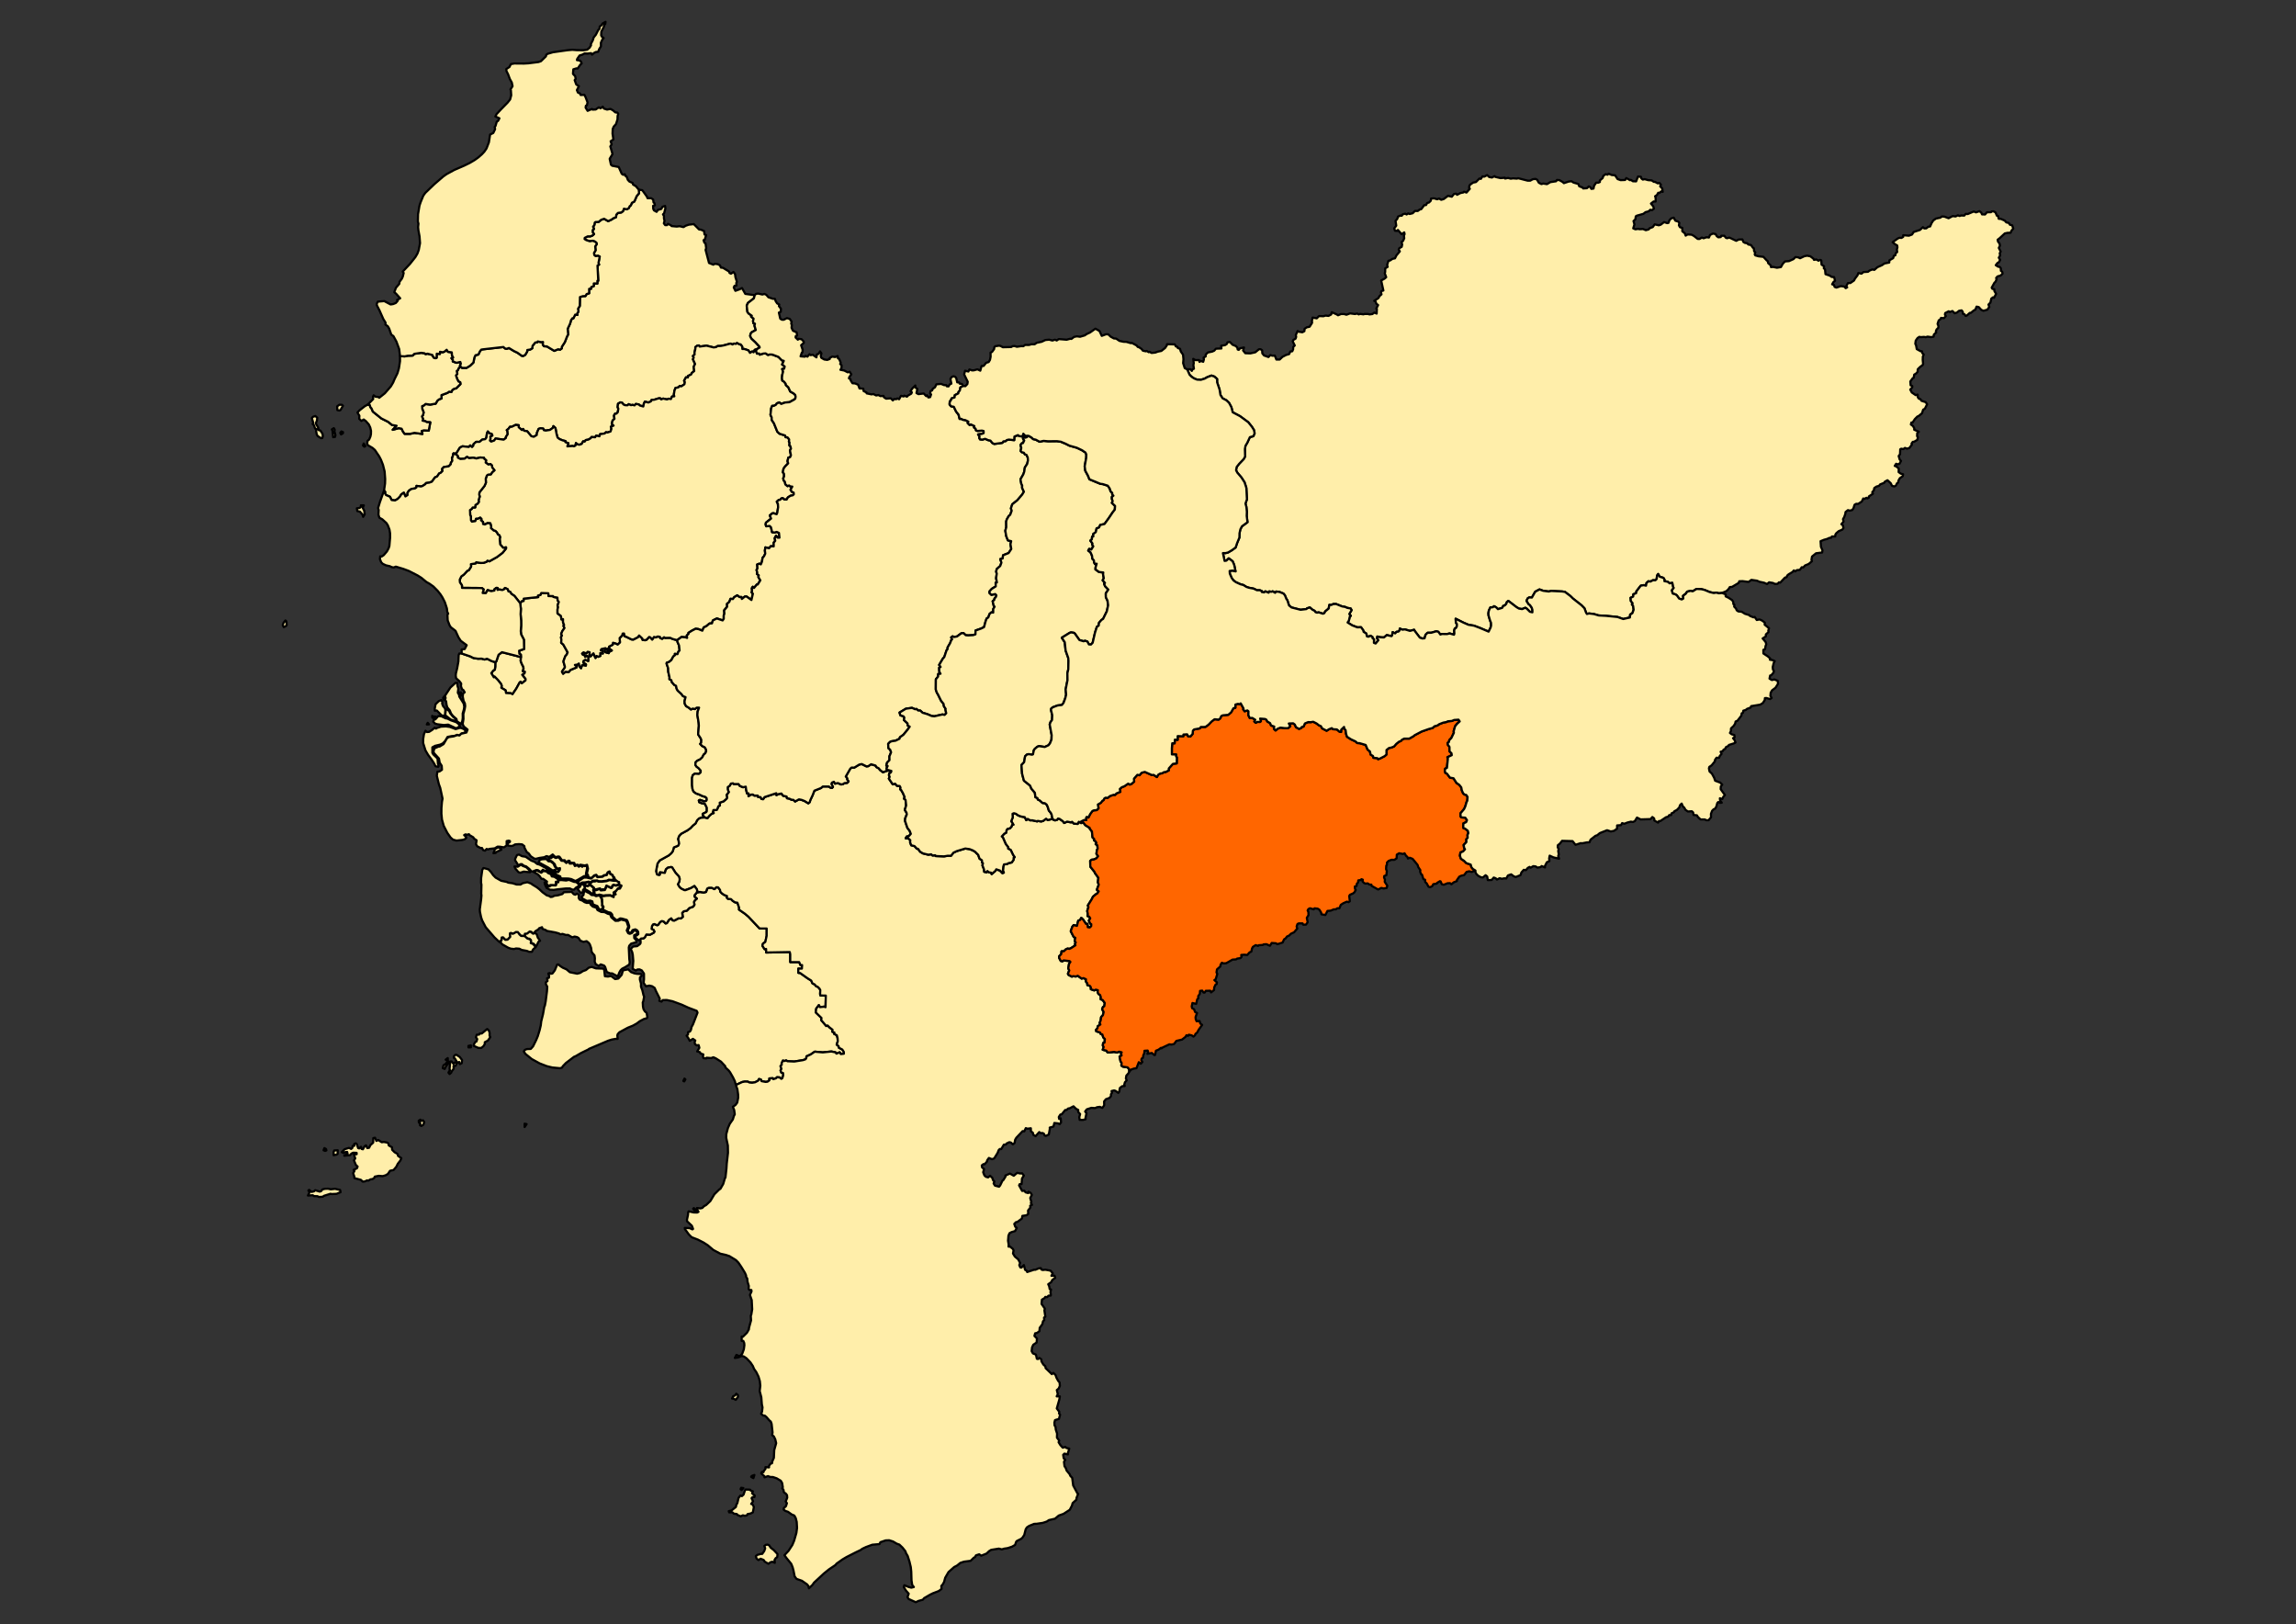
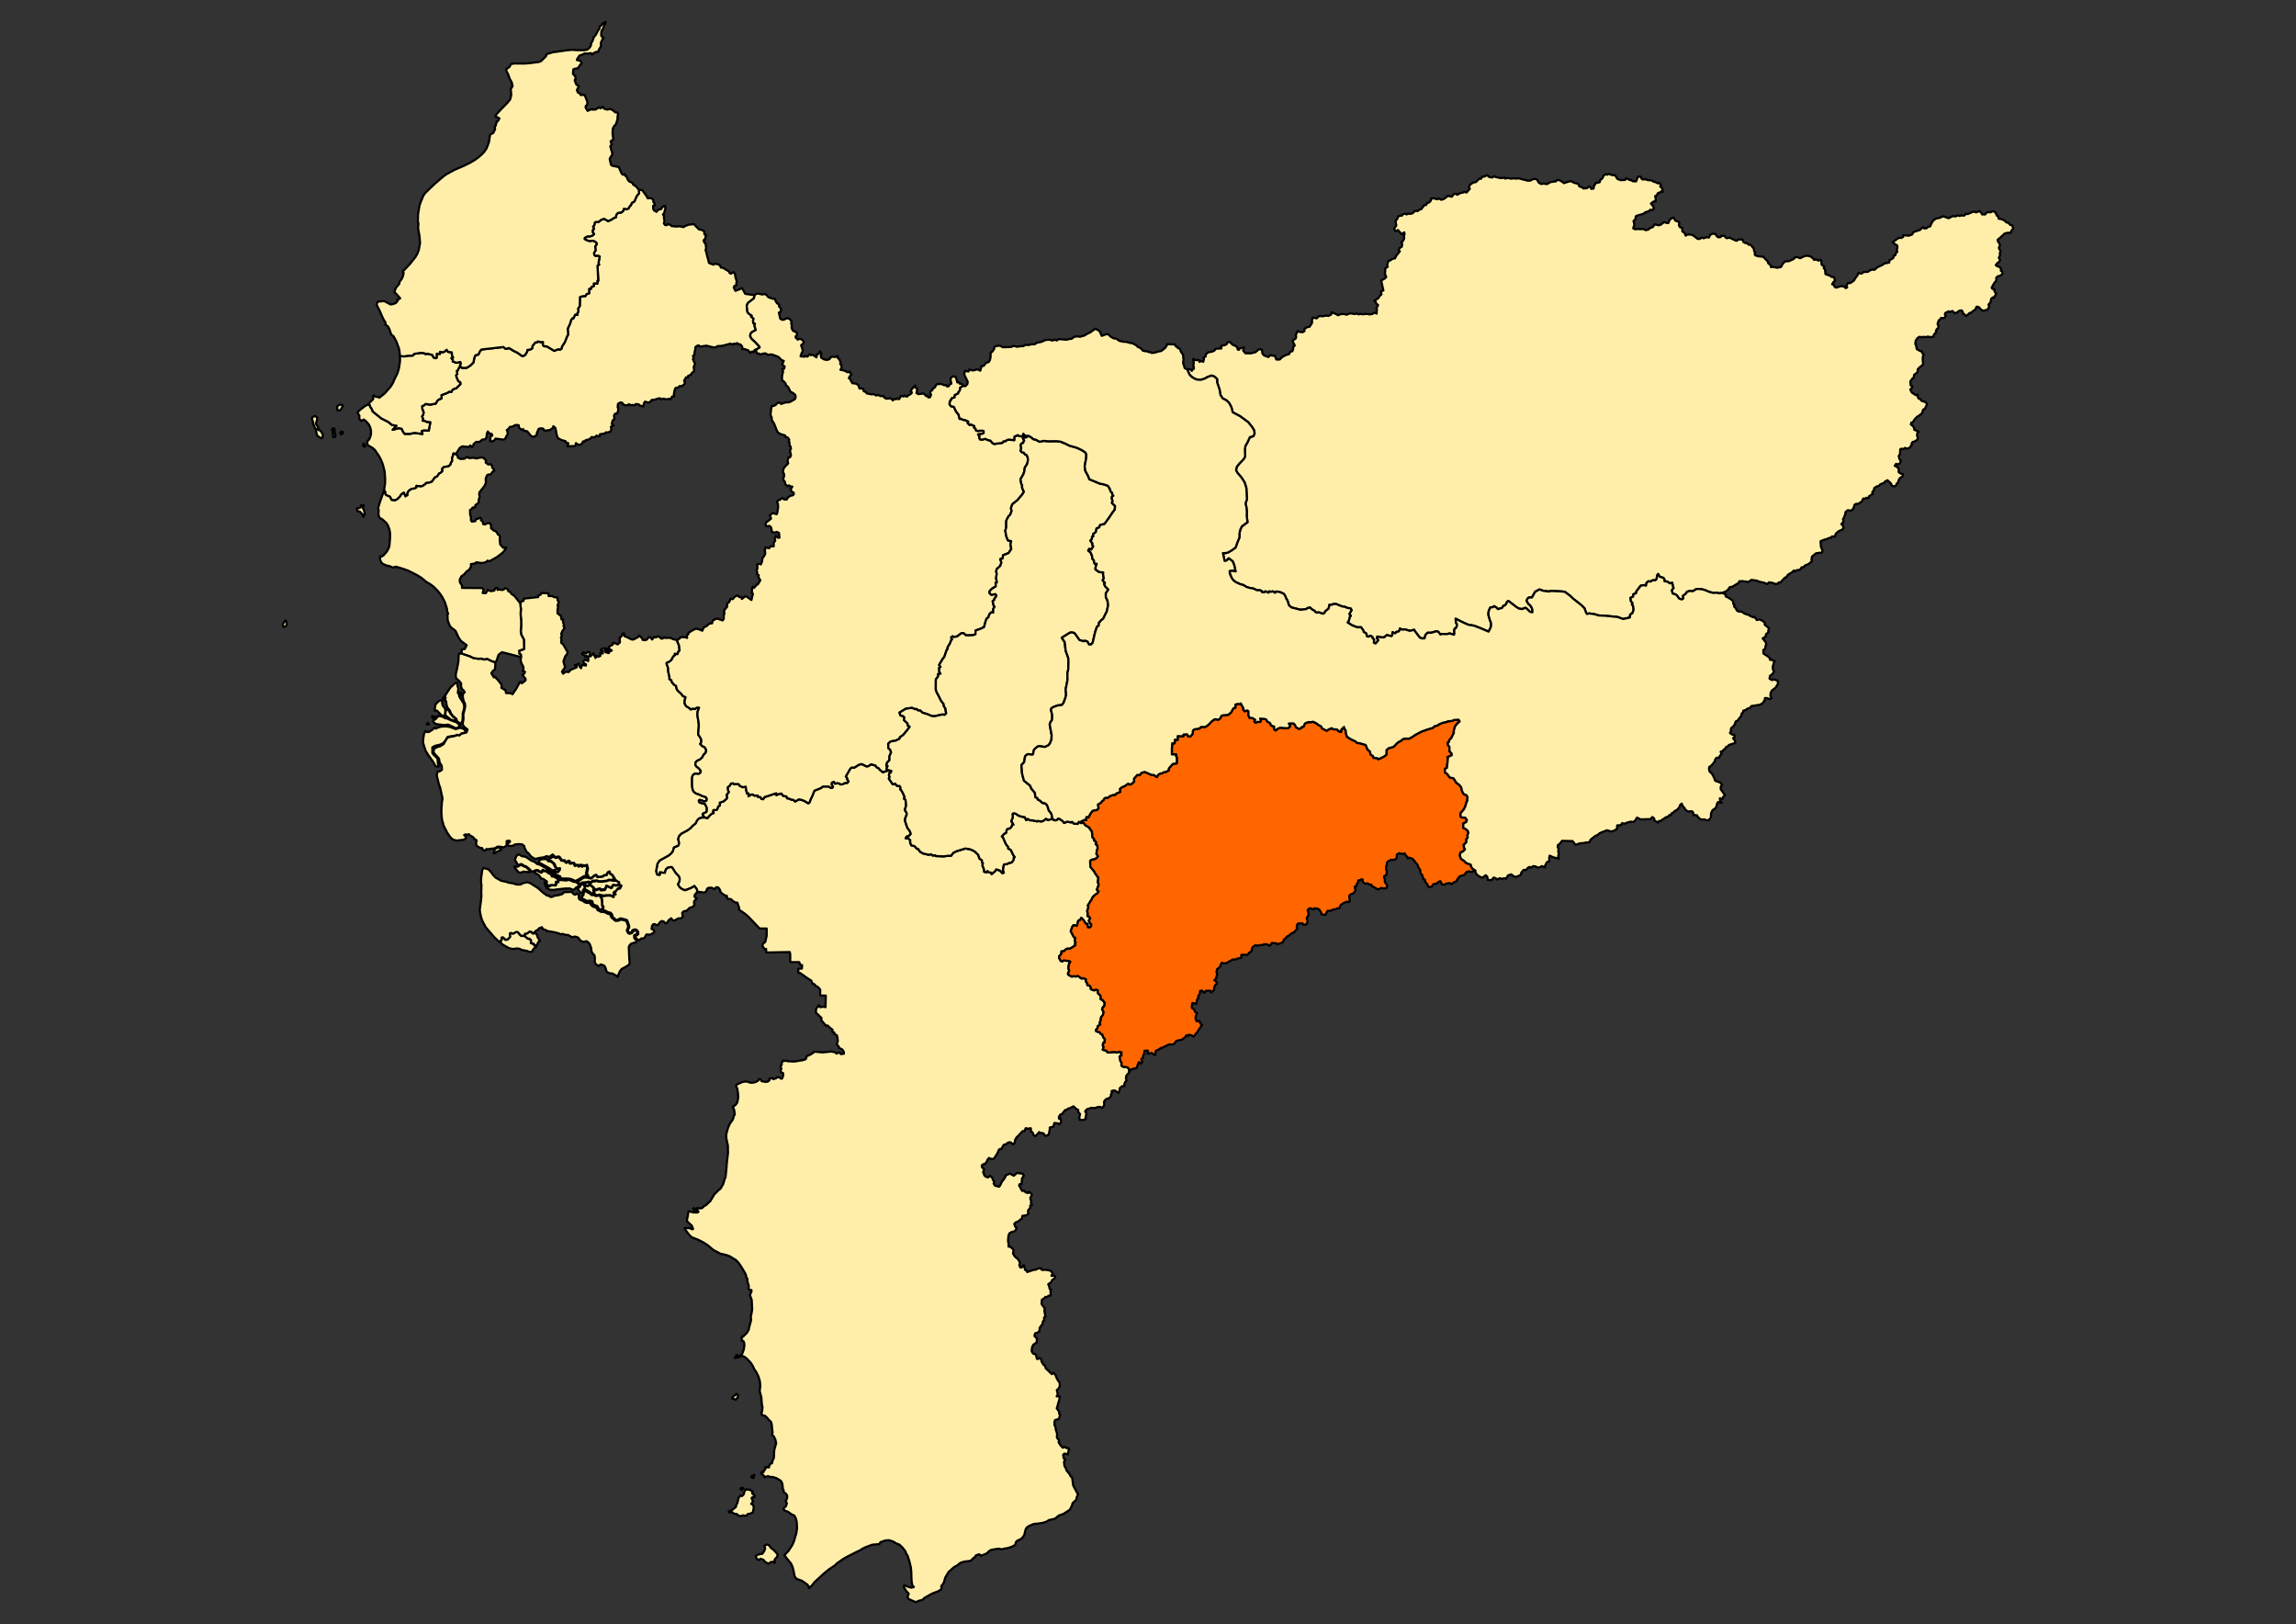
<svg xmlns="http://www.w3.org/2000/svg" width="1052" height="744" stroke-linecap="round" stroke-linejoin="round" version="1.2" viewBox="0 0 1052 744">
  <rect x="0" y="0" width="1052" height="744" fill="#333333" stroke="none" />
  <g id="KABKOTA_20230907_simplified.gdb.zip" stroke="#000">
    <g fill="#fea">
      <path d="m166.64 203.17 0.75 1.23-0.45 0.25-0.63-0.57 0.33-0.91zm-9.51-4.69-0.86 0.54-0.38-0.73 0.52-0.64 0.75 0.3-0.03 0.53zm-3.9-0.85 0.47 1.69-0.2 0.84-0.85 0.12-0.27-2.86-0.33-0.71 0.89-0.56 0.43 0.69-0.14 0.79zm-8.73-7.04 0.88 0.79-0.17 1.26-0.52 1.35 1.12 1.96 0.21 1.09 0.74 0.15 1.01 1.53 0.15 1.07-0.24 0.87-0.56 0.08-1.54-0.95-0.46-0.8-0.28-1.58 0.25-0.79-0.73-0.31-0.5-1.51-0.61-0.54 0.29-0.53-0.65-2.17 0.49-0.6 1.12-0.37zm12.24-5.13 0.39 0.46-1.13 1.92-0.5 0.23-0.94-0.21-0.07-1.71 1.05-0.75 1.2 0.06zm189.06-50.25-0.38 1.47-2.74 2.11-0.54 1.26 0.32 2.83 0.53 0.7 1.47 1.05-0.29 0.42 1.11 0.93-0.25 1.08 0.18 1.01 0.7 0.21-0.22 0.9 0.59 2-1.9 1.06-0.46 0.62-0.21 1.06 0.57 1.14 1.81 1.69 1.86 2.01 0.12 0.43-1.18 0.7-1.08 0.39-0.53 1.13-0.62-0.4-1.02 0.66-0.74-1.16-1.89-0.63-0.86 0.02-0.1-1.19-0.77-0.92-0.42 0.03-1.21-0.66-0.42 0.4-0.95-0.16-0.61 0.43-0.98-0.42-2.86 0.78-1.55 0.31-1.5 0.04-0.66 0.48-1.16 0.15-3.28-0.81-3.09 0.43-0.28-0.52-0.74 0.05-0.97 0.71 0.01 0.81-0.41 1.79 0.08 0.77-0.78 0.69 0.36 0.73-0.35 0.78 0.97 2.15-0.63 1.29 0.24 1.94-1.16 0.95-0.24 0.64-1.42 0.66-0.05 0.69-0.89-0.06-0.88 1.6 0.34 0.55-0.18 1.03-1.46 0.98-0.66-0.22-0.67 0.68-1.31 0.25-0.47 1.25-0.29 1.84 0.21 0.75-1.05 0.11-0.5 1.15-0.99-0.17-0.81 0.34-1.79-0.4-0.87 0.39-0.5-0.53-0.78 0.07-1.85 0.59-1.31 0.13-0.25 0.63-1.19 0.54-1.57-0.42-0.48 0.89-0.27 1.34-1.58-0.45-0.5-0.51-1.35-0.2-0.57 0.66-0.91-0.25-0.75 0.15-1.01-0.47-0.55 0.53-1.21-0.07-0.7-0.35-0.5-0.72-0.85-0.23-1.1 0.66-0.17 1.56 0.32 0.7-0.26 1.62-0.66 0.66h-0.58l-0.51 0.88 0.24 1.47-0.87 0.81-0.37 1.55 0.82 0.75-1.25 0.53 0.27 0.96-0.4 1.21-1.43 0.48-0.65-0.14-0.63 0.58-2.13 0.32-0.25 0.97-1.47-0.31-0.53 0.75-1.66-0.1-0.31 0.52-1.13 0.67-1.17 0.19-0.52 0.73-0.67-0.16-0.68 1.21-1.08 0.37-0.87-0.19-0.68-0.58-0.21 1.13-0.7 0.37-0.57-0.16-2.46 0.17 0.5-1.43-1.41-0.5 0.05-0.5-1.22-0.29-1.49-0.6-0.91-0.71-0.44-1.55-0.54-2.82-0.93-0.87-0.21 0.79-1.36 0.94-1.93 0.3-0.87-0.17-0.29-0.73-1.23-0.15-0.87 0.28-0.76 1.74-0.13 1.09-1.32 0.79-1.17-0.28-1.88-2.27-1.39-0.21-0.48-0.82-0.55 0.48-1.47-1.27 0.05-0.93-1.43-0.15-1.85 0.9-0.75-0.05-0.68 0.93-0.79 0.61 0.31 0.41 0.12 1.49-0.82 1.19v0.5l-1.02 0.79-3.74-0.53-0.6 0.92-1.42 0.49-0.55-0.47 0.24-0.71-0.08-1.19 0.95-0.42-0.35-0.76-0.98-0.21-0.76-0.87-0.39 0.89-0.25 1.91-0.55 0.72-1.34 0.19-1.26 1.05-1.54-0.02-1.19 1.03-0.1 0.71-0.59 0.66-0.82-0.76-0.68 0.71-2.86-0.31-1.19 0.59-1.52 2.43-0.62 0.36-0.83-0.08-0.44 1.72-0.26 0.26 0.17 1.37-0.69 0.97 0.02 0.55-0.96 0.99-2.24 0.34-0.8 0.85 0.19 0.94-0.84 0.86-0.68 0.27-0.96 1.41-0.94 0.4-1.48 2-1.2 0.42-1.48 0.2-0.26 0.47-1.35 0.87-0.7 0.22-2.03-0.28-0.07 0.75-0.66 0.43-1.55 0.21-1.19 0.79-0.66 1.01 0.02 1.01-0.98 0.64-0.73-1.72-1.18 0.82-0.57 0.96-1.07 1.09-1.19 0.68-1.56-0.18-0.79-1.52-1.81-0.77-0.49-0.86 0.16-0.53-0.55-0.73 0.46-3.18 0.06-2.05-0.26-3.49-0.76-3.03-0.91-2.32-0.78-1.5-2.01-2.98-1.1-0.95-2.02-1.18-0.39-0.6 0.12-1.43 0.75-0.59 0.57-1.31 0.26-1.15 0.04-1.53-0.36-1.58-0.65-1.37-1.35-1.53-0.98-0.73-1.06 0.67-1.01-1.01 0.09-1.39-0.89-1.47 1.02-1.07 2.42-1.88 1.25-0.65 0.93 0.15 0.29 0.98 0.53 0.6 0.62 1.45 3.9 3.14 3.08 1.54 1.79 1.45 2.11 0.37-1.78 1.84 2.76-0.76 1.32 0.28 0.57 1.21 0.79 1.12 2.52 0.01 1.98-0.45 3.67 0.5-0.37-1.36 1.02-0.29 2.24 0.11 0.7-3.8-1.61-0.07-0.48-0.36-1.45-0.33 0.26-0.64-0.53-1.3 0.5-0.64 0.26-1.24-0.6-1.49-0.09-1.33 0.84-0.34 0.74-0.66 2.09 0.3 2.55-0.45 0.77-1.35 0.79-0.61 1.11-0.42-0.03-1.52 2.81-1.05 0.69-0.53 1.11 0.09 0.38-0.87 0.82-0.56 0.9-0.16 2-1.99-0.13-0.85-0.76-0.29-0.64-1.23-0.53-1.57 0.61-0.75-0.26-1.31 0.41-0.21 0.6-1.26 0.92-0.39 0.48 0.45 2.05 0.01 1.69-1.02 1.5-1.45 0.43-2.28 0.51-1.06 1.35-0.33 0.61-1.34 0.68-0.91 0.85-0.13 9.3-1.06 0.71 0.65 0.75 0.2 1.08-0.39 2.35 1.42 1.54 0.73 2.03 1.45 0.68 0.02 0.86-0.47 0.94-1.61 0.01-0.63 1.34-0.21 0.94-0.59 0.13-1.12 1.26-1.53 0.83-0.04 0.29-0.43 1.52 0.31 0.9-0.06-0.12 1.2 0.57 0.74 1.31 0.08 3.38 2.04 1.79-0.74 0.87 0.2 0.78-0.59 0.04-0.74 1.35-2.08 1.06-2.72 0.48-0.83-0.23-2.59 1.11-2.37 0.45-1.62 0.64-0.87 0.42 0.06 0.83-1.7 1.04 0.1-0.14-0.61 0.62-0.94-0.23-1.23 0.81-1.29 0.09-4.08 1.34-0.42 1.17-0.04 0.53-0.91 1.17-0.36-0.02-2.03 0.92-0.04 0.05-0.78 1.16-0.42 0.02-1.24 1.64 0.04v-1.26h0.39l-0.34-6.97 0.73-0.44-0.28-0.76 0.56-2.9-0.72-0.36-1.17 0.13-0.57-0.45-0.16-0.96 0.73-1.25-0.18-1.81 0.67-0.92-0.04-0.59-0.65-0.62-1.15-0.44-1.27 0.25-1.61-0.52-0.8-0.5 0.06-0.55 1.37-0.69 1.17 0.02 1-0.41 0.74-0.66-0.63-0.79-0.02-1.03 0.63-0.53-0.44-0.99 0.61-0.84 0.15-1.06 0.35-0.28 1.48-0.06 1.11-0.94 1.37-0.48 1.86 1.08 1.68-0.78 0.56-0.47 1.35-0.56 0.14-1.14 0.74-0.8 1.58-0.24 0.8-0.64 0.36-1.07 1.24 0.28 0.94-0.46 0.48-0.98 0.49-0.35 0.52-1.19 1.11-0.59 1.07-2.47 1.1-1.33-0.15-1.64 1.62 0.26 2.07 2.86 0.36 0.82h1.67l0.87 0.59 0.19 1.36 0.39 0.25 0.22 1.03-0.82 0.26 0.07 1.35 0.33 0.72 1.21 0.67 0.56-0.85 1.6-0.48 0.53-1.01 1.2-0.35 0.13 1.14-0.59 2.22-0.51 0.5 0.43 0.62 0.02 1.28 0.26 1.03-0.31 1.18 0.61 0.8 0.83 0.01 0.45-0.59 1.41 0.69 0.22 0.33 2.37 0.22 1.34-0.17 1.76 0.42 0.97-0.61 1.43-0.5 2.33-0.26 2.44 2.46 0.76 0.06 1.49 0.62 0.23 1.61 0.73 0.27-0.61 2.07-0.56 0.27 0.36 1.14 0.53 0.3 0.31 2.24-0.28 0.75 1.58 6.01 1.97 0.78 0.69-0.41 1.38 0.18 0.95 0.52 0.49 1.06 0.85 0.06 2.83 1.71 0.23 0.67 0.68 0.34 1.13-0.8 0.72 1 0.19 1.44 0.67 2.07-0.28 0.5 0.05 1.22-0.87 0.14-0.35 0.74 0.75 1.53 1.99-0.72 1.04-0.54 1.51 2.67 4.31 0.59z" fill-rule="evenodd" />
      <path d="m922.45 104.75-0.82 0.95-0.41 0.94-1.37 0.02-1.28 0.28-2.42 2.24-0.85 0.64 0.13 0.77 0.75 1.05 0.17 0.89-0.51 1.05 0.84 1.67-0.43 0.78 0.18 1-0.6 1.03 0.62 1-0.59 1.06-0.65 0.37-0.77 1 1.16 0.72 0.63 0.04 0.51 0.61 0.06 1.23 0.6 0.4 0.15 0.88-0.83 0.82-1.52 0.47-0.61 0.73 0.26 0.43-0.5 1.22-0.54 0.5-1.24 2.25 0.33 0.55 0.87 0.14 0.03 0.83 0.78 1.3-0.94 1.83-0.42-0.25-0.82 0.6-0.42 1.84-0.88 0.9 0.37 1.07-0.9 1.28-1.77 0.5-1.01-0.44-1.13-1.25-1.02-0.22-0.54 1.4-0.68 0.31-1.42 1.17-0.44-0.03-1.35 1.22-0.58 0.18-0.57-0.81-0.64-0.14-0.12-0.95-0.49-0.63-1.16 0.17-0.94 0.79-1.07 0.36-1.06-1.02-1.22 0.44-0.48-0.33-1.59 0.81-0.15 0.71 0.41 0.69-0.83 0.95-1.38-0.12-0.07 0.43-0.97 0.71-0.53 1.6 0.42 0.98-0.08 0.8-0.8 0.81-0.33 0.86 0.18 0.48-1.08 0.94-0.12 0.98-1.15 0.21-1.62-0.23-0.84 0.26-0.81-0.14-1.5 0.12-0.59-0.15-0.84 0.55-0.84 1.19-0.19 1.46 0.36 0.75 0.3 1.67 1.78 0.99h0.58l0.2 0.88 0.63 0.64-0.4 0.92-0.05 1.51 0.17 1.79-0.21 0.58-1.16 0.86-1.1 1.08-0.02 1.14-0.75 0.82-0.84 0.49-0.2 1.41-0.47 0.22-1.11 1.5 0.14 1.76 0.74 0.31-0.01 0.63-0.9 1.01 0.7 1.33 1.81 1.24 0.85-0.27 0.11 1.21 0.51 0.7 0.65 0.14 0.49 0.79 1.94 0.62 0.67 0.97-1.03 2.05-0.79 0.43-0.51 1.64-1.61 1.31-0.52 0.19-1.19 1.21-1.02 1.58-0.52-0.06-0.25 0.91 0.99 0.75 0.59 1.06-0.06 0.59 2.12 0.93-0.73 0.62-0.06 1.41 0.36 0.5-0.25 1.19-1.48 0.87-0.61 0.05-0.57 0.8 0.17 0.47-1.22 1.57-1.01 0.27-0.96-0.33-0.74 0.54-0.98-0.18-0.44 0.27-0.09 2.27-0.62 0.8 0.45 1.59 0.61 0.67-0.7 1.33-0.87 0.22-0.66-0.25-0.63 0.97 0.71 0.25 1.12 0.97-0.05 1.61 0.99 0.73 1.05 0.27-0.15 0.88-1.32 0.91-0.6 1-0.2 1.04-0.52 0.32-0.49 1.04-0.7 0.4-1.09-0.27-0.61-1.23-1.47-1.35-1.25 0.69-0.23 0.48-1.89 0.74-0.52 0.68-1.12 0.29-1.04 0.69-0.18 0.99-0.76 0.94 0.33 0.66-1.89 1.27 0.03 0.53-0.73 0.38-0.4-0.3-1.01 0.56-0.43-0.25-0.68 1.4-1.68 1.09-0.87-0.04-0.77 0.43-0.49 1.57-0.56 0.85-1.19 0.29-0.78-0.25-1.11 0.86-0.11 0.89-0.52 1.47-0.53 0.91 0.25 1.13-0.99 1.19 0.65 0.44 0.3 1.31-0.52 0.73-1.65 0.7-1.07 0.9-0.46 0.66-0.07 0.87-1.54 0.02-0.34 0.57-0.79 0.06-1.1 0.51-1.33 0.35-1.62 0.66 0.18 2.58 0.69 1.57-0.15 1.03-2.8 0.36-1.84 1.5-0.26 1.49 0.23 0.62-1.48 1.28-1.7 0.7-0.82 0.91-0.67-0.11-0.9 1.23-1.29 0.08-0.82 0.6-0.6-0.45-0.64 0.73-1.75 1.04-0.64 0.56-0.32 0.78-0.73 0.18-2.19 2.31-0.58-0.14-0.61 0.67-1.18 0.06-0.94-0.44-1.78-0.3-0.92 0.79-1.38-0.6-2.08-0.43-1.17-0.51-2.59-0.37-1.25 0.94-2.8-0.36-1.48 0.06-0.24 0.74-3.06 1.83-1.03 0.09-0.63 0.98-0.96 0.9-2 0.82-1.44 0.15-1.17-0.31-1.19 0.18-1.88-0.45-2.34-0.97-1.46-0.35-2.19-0.1-1.74 1.08-1.03-0.2-1.51 0.37-0.68 0.98-1.21 0.91 0.1 1.27-0.71 0.41-1.21-0.41-1.01-1.44-0.63-0.46-1.28-0.38-0.48-1.49 0.86-1.12-0.32-0.67-0.26-1.64-1.19 0.23-0.95-0.74-1.49-0.28 0.05-0.71-0.47-0.78-1.73-0.54-0.69-1.23-0.5 0.72-0.18 1.57-0.59 0.58-1.14-0.02-1.13 0.62-0.93-0.14-0.89 0.81-0.21 1.21-1.02-0.24-1.37 0.23-2.02 2.61-0.11 0.83-1.27 0.51-0.09 1.05-1.19 0.57 0.13 1.46 0.82 1.04-0.33 0.5 0.54 0.67 0.25 1.78-0.57 1.58-1.02 0.64-0.14 1.35-3.05 0.69-2.61-0.93-5.41-0.54-3.21-0.16-2.2-0.65-2.23-0.27-0.97 0.24-0.43-0.68-0.69-1.92-1.37-1.4-3.91-3.07-1.21-1.18-2.45-1.86-1.31-0.2-5.04-0.24-1.08 0.26-2.59-0.34-1.64-0.61-1.97 1.04-1.52 2.68-1.22-0.07-0.69 0.43-0.55 1.12 0.96 1.53 0.61 0.43 0.83 1.22 0.29 0.99v1.11l-1.14-0.24-1.46-1.45-0.65-0.39-1.48 0.61-1.44-0.24-1.09-0.64-3.76-2.88-0.68 0.54-0.27 0.83-0.68 0.71-0.68 0.19-0.5 0.92-1.97 0.59-0.8-0.82-0.95-0.53-0.6 0.49-1.07 0.02-0.73 1.48-0.21 1.26 0.07 0.99 0.69 2.31 0.44 1.06 0.04 1.22-0.21 0.89-0.93 1.93-3.88-1.65-2.8-1.07-2.58-0.42-2.25-0.97-3.58-1.8 0.1 1.82 0.46 0.61-0.02 1.03-0.47 0.88-0.48 0.15-0.28 0.89 0.08 1.49-0.17 0.46-2-0.59-1.15 0.29-2.38-0.03-0.72 0.24-0.93-1.26-0.93-0.23-2.31 0.68h-1.68l-0.91 0.91-0.48 1.63-1.04 0.08-1.11-0.38-2.27-2.98-0.35-0.63-1.93 0.51-2.28-0.68-1.19 0.13-1.15-0.52-0.14 0.9-0.54 0.52-0.83 0.07-0.63 0.73-1.15-0.56-0.23 1.44-0.29 0.39-2.17-0.49-1.29 1.08-1.62-0.08-1.42-0.34-0.12 0.8 0.6 0.88-1.27 1.52-0.78-0.31 0.05-1.63-0.66-0.46-0.06-0.61-0.9-0.56-0.91 0.46-0.72-0.17-0.27-1.29-1.26-0.79-0.11-0.63-1.05-1.48-1.69 0.06-2.34-0.9-2.13-1.32 0.59-0.88 0.44-1.92 0.46-0.26-0.72-0.82 1.06-1.78-0.42-0.76-1.59-0.29-0.98-0.44-1.34-0.21-2.77-1.11-1.28 0.01-0.89 0.42-0.92-0.02-0.29 1.65-1.56 1.29-0.47 0.85-0.62 0.25-1.92-0.63-0.76 0.15-0.73-0.24-0.42-0.62-0.99-0.51-1.17-1.02-1.28 0.39-0.28 0.34-2.69 0.33-4.15-1.06-1.15-0.93-0.76-2.39-0.44-0.56-0.67-1.67-0.67-0.81-1.86-0.76-1.48-0.17-0.48 0.58-1.1-0.68-0.6 0.21-1-0.17-0.28 0.59-1.5-0.62-0.57 0.48-1.08-0.19 0.02-0.43-0.93-0.38-1.27 0.01-1.58-0.75-2.07-0.38-1.19-0.39-1.41-0.88-1.28-0.32-2.11-0.96-1.14-0.82-0.81-1.12-0.86-1.98-0.09-1.23 1.37-0.19 1.34 0.36-0.62-2.96-0.71-1.66-1.78-1.33-1.06 1.04-0.84 0.13-0.77-3.58 1.19 0.01 1.16-0.29 1.77-1.04 1.71-1.25 0.66-1.99 1.06-2.56 0.05-1.99 0.4-1.8 0.72-1.36 2.55-1.88-0.37-2.89 0.07-1.88-0.22-2.25-0.42-1.5 0.67-1.96-0.27-5.25-0.82-2.55-1.44-2.23-1.85-2.16-0.6-1.12 0.28-1.5 1.12-1.44 2.13-2.24 0.62-1.14-0.1-3.44 0.27-1.47 0.82-1.37 1.19-2.57 1.6-0.45 0.57-1.3-0.29-1.5-0.97-1.54-1.64-2.04-3.79-2.79-3.34-1.77-0.61-2.35-1.07-1.98-1.18-1.14-1.79-0.94-0.98-1.54-0.4-2.47-1.12-3.32v-1.51l-1.25-1.11-1.32-0.46-1.9 0.71-1.23 0.7-1.74 0.53-1.75-0.08-1.32-0.53-1.18-0.78-0.92-0.92-1.1-2.46 1.43-0.1 0.7 0.8 0.32-0.72 0.65-0.28-0.24-1.64 0.17-0.96-0.24-1.92 0.98 0.58 1.65-0.05 0.25 0.85 0.62-0.43 1.06 0.39 0.32-1.05-0.13-0.89 0.94-0.51 0.02-0.86 0.99-0.96 1.99-0.41 0.93-0.42 0.78-0.91 2.5-0.09-0.11-1.23 1.76-0.3 0.8-0.49 0.32-0.8 1.13-0.16 1.19 1.25 1.52 0.63 0.68 0.69 0.18 0.88 0.47 0.18 0.66-0.76 1.74-0.34-0.4 1.37 1.01 1.25 2.32 0.08 2.24-0.5 1.74-1.42 0.66 0.01 0.75 0.49 0.08 1.4 0.79 0.97 2.03 0.72 0.88-0.9 0.9 0.3 1.13-0.05 0.71 1.79 1.5 0.02 1.27-1.23 1.71-0.89 1.37-0.39 0.54-1.18 0.9-0.12 0.39-0.87 0.02-1.09 0.72-0.68-0.93-1.89 0.32-0.67 0.98-0.55 0.28-0.84-0.17-0.82 0.84-1.86 0.54 0.32 1.62 0.26 0.94-0.51 0.09-1.08 0.98-0.67 1.32-0.28 1.13-1.8-0.07-0.87 0.3-1.52 1.91 0.34 1.04-1.04 2.01 0.08 0.97-0.3 1.37 0.15 1.24-0.67 0.23-1.02 2.18 0.95 0.72 0.45 1.36-0.56h1.4l1.1 0.31 1.64-0.61 2.24 0.29 1-0.22 0.75 0.39 0.56-0.24 1.61 0.22 0.44-0.18 1.65 0.01 0.63 0.2 1.35-0.17 0.92-0.67 1.04 0.47 0.09-2.1-0.25-0.21 0.82-1.6-0.84-0.65-0.27-0.93-0.67-0.37 1.96-1.26 0.43-0.88 0.95-0.82-0.25-0.95 0.24-0.57 0.87-0.24-1.01-4.58 1.52-0.84 0.78-0.67-0.67-1.86 0.2-0.5 0.02-1.71 1.1-0.65-0.2-0.94 0.58-1.88 0.72-0.11 1.12-0.76 1.16-0.25 0.67-1.35 1.54-1.83-0.51-0.76 0.26-0.68 1.11-0.65 0.22-1.07-0.29-1.09 0.71-0.58 0.52-1.19-0.15-1.18 0.32-0.72-0.17-0.78-1.2 0.83-1.7-1.93-0.29 0.42-1.03-0.08-0.39-1.06 0.96-1.26-0.34-2.19 0.79-0.9 0.36-1.09 1.12-0.43 0.6 0.06 0.37-0.63 1.21-0.32 0.63 0.38 0.72-0.49 0.66 0.26 1.4-0.34 1.06-1.06 1.28 0.03 0.84-0.65 0.77-0.21 1.32-1.79 0.86-0.08 0.52-0.96 0.78-0.17 0.84-0.8 0.16-1.02 1.41-0.11 1.39 0.43 0.87-0.36 0.96 0.59 1.16-0.33 1.98-1.49 1.71 0.42 1.03-1.28 0.96-0.13 0.44 0.52 1.57-0.81 1.32-0.26 0.29-0.35 1.13 0.4 1.53-1.73-0.3-0.3 0.09-1.09 0.39-0.52 1.31-0.92 1.32-0.26 1.6-1.62 0.64 0.18 0.77-1.17 0.79 0.15 1.34-0.72 0.92 0.87 1.27 0.25 1.21-0.65 0.34 0.36 2.37 0.55 2-0.18 0.09 0.37 1.37-0.26 1.23 0.33 1.05-0.15 1.8 0.12 0.54-0.19 4.41 1.14 1.13-0.02 1.19-0.66 1.24-0.14 0.74 0.39 0.77 1.37 1.2 0.62 0.81-0.26 1.72 0.28 1.53-0.91 2.66-0.41 0.39-0.59 1.09 0.07 1.53 0.86 0.55 0.53 2.22-0.74 1.31-0.13 0.84 0.59 2.28 0.66 0.38 1.04 1.57 0.59 0.23 0.41 1.74-0.11 0.86-0.83 0.78 0.44 0.37 0.7 1-0.14 0.24-1.26 0.99-1.46 0.96 0.03 0.73-0.32-0.03-0.71 1.29-1.09 0.33-1.04 1.08-0.75 0.79 0.26 0.55-0.49 1.37 0.61 1.58 0.15 1.14 1.71 1.39 0.5 2.07-0.08 0.54-0.86 1.71 0.96 0.37-0.16 0.93 0.65 1.5 0.05 0.83-2.2 1.37 0.11 0.18 0.74 0.67 0.54 0.88-0.2 1.5 0.44 1.72 0.14 0.99 0.69 0.41-0.08 1.37 0.74 0.68-0.24 0.74 0.85-0.33 0.75 0.94 0.96 0.22 1.59-0.71-0.22-0.76 0.69-0.58-0.07-0.63 1.09-0.81 0.52 0.24 0.58 0.01 1.82-0.92-0.02-1.22 0.96 1.05 1.27 0.31 1.07-0.91 0.69-0.76-0.19-0.75 0.71-1.44 0.38-0.97 0.77-3.01 0.84-0.48 0.31-0.17 1.34-0.87 0.82 0.42 1.54-0.55 1.8 0.97 0.43 1.51-0.21 0.27 0.17 1.77-0.08 1.24 0.53 1.31-0.34 0.39-0.52 1.5-0.57 0.86-1.23 1.92 0.42 0.88-0.29 1.52-1.17 1.41 0.46 0.6-0.11 0.47-1.25 0.75-0.77 1.2-0.37 0.72 1.39 1.37 0.43 0.47 0.6-0.2 1.09 0.5 0.87 1.05 0.31 0.02 1.55 1.16 0.95 0.37 1.04 0.88-0.54 1.82 0.1 1.09 0.59 1.71 1.35 0.81 0.04 1.13-0.66 0.75 0.34 1.39-0.48 1.08 0.14 0.51-1.18 1.3-0.65 1.23 0.25 0.55 0.93 0.71 0.55 1.1-0.12 0.24-0.59 1.4-0.02 0.77 0.99 0.58 0.15 0.95-0.3 3.17 1.49 1.17-0.6 1.65-0.04 0.44 1.16 0.75 0.44 1.01 0.14 0.49 0.58 1.26 0.26 0.89 1.25 0.4 0.23 0.15 1.37 0.51 0.46-0.26 0.95 0.27 0.47 1.52 0.43 2.2 0.23 1.53 1.67 0.46 0.31 0.17 0.88 1.23 1.12 0.08 0.73 0.99-0.07 1.77 0.36 1.8-0.3 0.85-1.51 1.01-1.07 1.84-0.15 2.05-0.92 0.9-0.93 1.29 0.14 0.82 0.4 1.9-0.9 1.33-0.28 1.5 0.3 1.4 1.07 0.26 0.54 1.09-0.17 0.99 0.57 0.68-0.39 0.56 0.21 0.15 1.98 1.14 0.75-0.11 0.95 0.54 0.41 0.23 2.24 2.01 0.7 0.8 0.56 1.14 0.1 0.41 1.65-0.76 0.66-0.55 0.98 0.8 0.28 0.35 0.92 0.79 0.31 1.98-0.67 1.53 0.17 0.76 0.75 0.67-0.36-0.41-0.61 0.78-1.36h1.06l1.73-1.2 0.38-0.78 1.2-1.59 0.35-1.01 1.49 0.27 0.87-0.73 2.11-0.13 0.68-0.54 1.28-0.52 0.94 0.18 1.41-1.22 2.08-0.92 1.12-0.78 2.19-0.42 0.11-1.04 1.72-1 0.25-1.02 0.73-0.27 0.17-0.97 0.67-0.51-0.14-1.14 0.26-1.06-0.14-0.85-0.92-0.51-1.15-0.95 2.4-1.73 0.8-0.31 0.84 0.08 0.8-0.48 0.03-0.77 2.6 0.22 1.42-0.53 0.75-1.17 2.91-0.94 1.33-1.26 0.6 0.57 0.94-0.03 0.91-0.74 0.85-0.13 0.68-1.57 0.77-1.17 1.21-0.87 2.01-0.41 0.77-0.57 1.15 0.1 1.88 0.72 1.82-0.97 1.38 0.15 1.08-0.53 0.73 0.34 0.71-0.26 1.45 0.06 0.69-0.8 0.88 0.09 2.82-1.18 0.98 0.42 1.57-0.55 0.83 0.62 0.39 0.85 1.38 0.03 0.86-1.01 1.83-0.02 0.33-0.37h0.98l0.78 0.47 0.63 1.49 0.52 0.11 0.35 1.33 0.92 0.02 1.79 0.78 0.74 0.83 1.13 0.25 0.52 0.84 1.05 0.24 0.48 1.54z" />
-       <path d="m150.26 544.56 1.3 0.27 1.95-0.21 2.31 0.5 0.23 1.03-1.83 0.76-2.21 0.1-0.58-0.13-2.93 0.92-0.64 0.44-1.72 0.11-0.67-0.35-1.57-0.04-0.6-0.41-2.2 0.14 0.75-1.49-0.56-0.82 0.35-0.29 1.1 0.94 1.11-0.26 0.6-0.52 2.04 0.65 0.63-0.22 0.64-0.8 1.17-0.27 1.33-0.05zm4.48-17.6-0.04 1.64-0.46 0.33-1.36 0.28-0.03-1.44 0.3-0.72 1.59-0.09zm-5.19 0.07-0.57 0.21-0.73-0.28 0.38-1 0.75 0.41 0.17 0.66zm22.29-5.82 0.62 1.46 0.84-0.43 1.62 1.04 0.96-0.15 1.56 0.31 0.51 0.36 0.2 0.95 1.46 0.84 0.06 1.13 1.12 1.12 1.4 0.82 0.19 0.87 1.5 1.02-0.41 1.05-1.18 1.5-0.7 1.4-1.27 1.51-1.61 0.33-0.99 1.46-1.1 0.64-1.32 0.36-1.76-0.14-1.8 0.36-0.32 0.67-0.76 0.46-0.88 0.12-1.05 0.61-0.56-0.15-0.91 0.48-1.05 0.12-0.87-0.83-2.96-0.8-0.05-0.72-0.53-1.57 0.6-0.96-0.36-0.53 1.51-0.72 0.29-0.79-0.76-0.7-0.92-2.15 0.6-0.87-0.62-1.94 1.27-0.01-0.02-0.61-1.57-0.06-0.84 0.41-0.51 0.68-2.75 0.28 1.52-0.98-0.19-0.75-1.03 0.13-0.59 0.4-0.83-0.45 1.35-1.34 1.95-0.59 0.99 0.47 0.54-0.42 0.12-0.89 0.82-0.14-0.13-0.77 0.75-0.33 0.46 0.28 0.63 1.88 0.49 0.17 0.84-0.76 0.25 0.98 0.62 0.17 0.75-1.34 0.67-0.46 0.62 1.26 0.8-0.16 0.59-1.21 1.28-1.14 0.05-2.07 0.8-0.17zm69.45-6.24-0.9 1.33-0.01-1.52 0.91 0.19zm-48.66-2.05-0.13 0.79 1.28-0.49 0.59 0.82-0.39 1.22-0.93 0.56-0.61-0.33 0.17-0.76-0.66-0.44-0.09-0.88 0.77-0.49zm121.4-18.41-0.52 0.9-0.42-0.22 0.53-1.09 0.41 0.41zm-108.58-8.26 0.03 0.7-1.28 1.76-0.46 0.99-0.84-0.37 0.27-1.26 1.18-0.79 0.41-0.7 0.69-0.33zm1.5 0.05 0.87 1.1 0.47-0.67 1.15 0.18-0.72 1.34-0.91 0.11 0.05 1.27-0.88 1.11-0.28 0.68-0.71 0.61-0.52-0.67 0.68-1.1-0.16-0.57 0.3-3.38 0.66-0.01zm-1.8-1.58 0.02 1.13-0.98-0.39 0.96-0.74zm3.53-1.49 0.48-0.02 1.49 1.01 1.07 1.41-0.16 1.42-0.85 0.44-0.3-0.98-0.57 0.27-0.59-0.43-0.8-1.43-0.49-0.29 0.03-0.79 0.69-0.61zm7.07-4.33 0.01 0.9-1.11 0.03-0.03-0.69 1.13-0.24zm7.48-7.5 0.78 0.74 0.33 1-0.02 1.3 0.32 0.7-1.11 1.55-1.41 0.77 0.03 0.75-0.61 1.02-1.02 0.84-1.29 0.01-2.21-0.97 0.24-0.95 0.61-0.92 0.45-0.14 0.33-1.09-0.6-0.8 0.38-1.21 1.04-0.02 0.32-0.51 0.92-0.01 2.52-2.06zm33.54-28.78 1.15 0.74 1.62 0.7 1.55 1.32 3.35 0.67 1.36-0.34 1.23-0.8 1.44-0.52 1.29-1.08 1.36-0.34 1.91 0.65 3.48 0.12 0.34 0.69 0.31 2.8 1.4 0.14 1.42-0.25 1.86 1.41 1.46-0.23 1.56-1.74 0.5-1.82 0.45-0.29 2.01-0.38 1.32 1.26 1.48 0.56 1.19 0.22 2.03 0.12 0.17 0.85-0.79 0.64-0.03 1.02 0.5 1.85v1.41l0.64 1.72 0.52 2.23 0.29 0.55-0.41 2.24-0.23 0.45 0.1 1.94 0.26 1.22 0.63 0.99 0.78 0.65 0.36 2.06-0.32 0.43-1.2 0.3-1.96 1.04-1.42 1.06-1.73 0.97-2.42 0.99-3.75 2.03-0.8 0.87-0.18 0.64 0.16 1.54-1.03 0.01-1.69 0.31-1.64 0.52-8.81 3.75-0.21 0.23-3.31 1.61-2.62 1.52-0.69 0.27-3.69 2.81-1.47 1.53-0.31 0.61-0.99 0.27-3.51-0.33-2.46-0.6-3.28-1.26-3.65-2.01-2.92-2.37-0.72-1.09 0.46-0.72 0.94-0.39 1.78-0.06 1.06-1.2 1.38-2.78 0.79-1.89 0.85-2.79 0.5-2.14 0.21-1.8 0.83-3.37 0.6-3.42 0.23-0.39 0.39-2.05 0.58-4.57 0.13-2.13-0.62-1.16-0.03-0.84 0.77-0.59-0.19-1.26 0.83-0.22 0.1-0.89-0.38-1.08 0.62-0.2 0.58 0.34 0.71-0.14 1.08-1.45 1.08-2.63 0.55-0.05 0.93 0.79zm80.71 54.29-0.44-0.27-0.33-1.31-0.84-1.74-1.37-2.38-0.62-0.8-1.54-1.44-0.04-0.53-1.94-2.08-2.43-1.54-1.11-0.48-0.94 0.37-2.16-0.15-0.12 0.32-1.28-0.13-0.23-0.69 0.14-1.04-1.28-0.39-0.22-0.6-1.29-0.35 1.01-1.68-0.36-1.24-0.89 0.14-0.8-0.62-0.11-1.02 0.29-0.58-1.09-0.77-1.47 0.9-0.59-1.17-0.86-1.18 0.66-0.54v-1.06l0.94-0.33 0.42-0.78 0.26-1.27 0.65-1.15 2.11-5.44-0.4-0.82-3.72-1.39-3.12-1.43-4.23-1.56-2.66-0.56-1.86 0.05-0.51 0.68-1.01-0.35 0.19-1.03-1.74-3.45-0.6-1.45-1.19-0.78-1.25-0.28-1.55 0.32-1.08-1.6 0.19-1.6-0.01-2.62-1-1.45-1.02-0.47-1.01 0.04-0.69 0.48-1.47-0.79 0.29-3.63-0.24-2.84-0.26-1.18-0.55-1.18 0.06-0.48 0.91-0.89 1.86-0.19 1.2-0.87 0.36-0.53-0.01-1.18-0.54-0.13 0.74-0.77 1.15-0.07 0.6-0.48 0.74-1.3 1.65 0.1 1.74-0.96 0.25-0.47-0.37-0.77-0.91-0.45 0.19-1.32 0.5-0.77 0.63-0.14 1.2 0.53 0.45-0.14 0.94-1.31 0.77-0.46 0.86 0.2 0.87 0.88 0.58-0.12 0.96-1.49 1.06-0.72 0.65 0.93 0.77 0.09 1.96-1.04 0.99 0.09 0.92-0.71-0.27-1.84 0.69-0.73 1.46-0.3 1.12-1.2 1.75-0.64 0.59-0.88-0.24-1.28 0.5-0.8 0.84-0.72-1.06-0.86-0.01-0.68 1.04-1.24 1.38-0.29 1.81 0.28 1.05-0.27 0.59-1.56 0.7-0.35 1.3-0.03 1.27 0.64 0.91-0.86 0.83 0.08 0.87 1.16 0.05 0.72 0.7 0.79 1.08 0.76 1.37 0.55-0.19 0.63 0.59 0.63 1.4 0.12 0.78 0.79 1.11 0.72 1.04 0.13 0.79 2.28-0.04 0.9 2.72 1.89 1.58 1.33 5.12 5.42 3.25 0.01-0.01 3.33-0.61 2.82-1.1 0.79-0.24 0.98 1.02 1.57 0.68-0.12 0.02 1.62 10.83-0.2 0.2 1.04v3.56l4.1 0.01 0.57 1.34 0.77 0.01-0.1 1.61-1.65 0.02 0.02 1.92 0.85 0.1 3.39 2.41 1.68 1.05 0.53 1.26 1.03 0.5 0.69 0.86 0.61 0.16 0.89 0.85 0.39 0.7-0.08 1.85 0.16 0.65 2.46 0.05-0.14 5.31-0.63-0.24-1.91 0.21-0.54-0.9-1.22 1.66-0.12 1.71 2.58 2.5-0.16 0.94 2.34 2.74 0.58-0.26 0.9 0.9 1.39 1.06-0.09 0.93 0.97 0.37-0.16 0.59 1.25 0.64 0.33 1.28 0.11 1.43-0.51 1.58 0.91 0.74 0.11 0.7 1.55 0.81 0.71 1.1 0.02 0.82-1.4 0.16-0.56-0.79-1.44 0.59-0.46-0.59-1.88-0.38-3.94 0.4-3.69-0.32-1.82 1.26-1.95 0.89-0.12 0.92-0.39 0.45-1.11 0.36-3.94 0.63-3.16-0.14-0.63-0.36-0.7 0.29-0.75-0.22-0.63 1.33 0.13 0.47-0.6 0.76 0.43 1.22-0.42 0.76 0.36 0.94 0.81 0.24 0.07 1.04-0.43 1.34-0.44 0.26-0.77-0.64-1.22-0.09-0.49 0.5-1.2 0.37-0.27-0.41-1.56 0.1 0.05 0.85-0.89 0.63-0.87 0.1-1.84-0.35-0.35-0.75-0.84-0.21-0.36 0.73-1.43 0.75-1.32 0.21-1.24-0.11-0.8-0.39-1.35-0.04-1.16 0.21-2.63 1.22z" fill-rule="evenodd" />
      <path d="m351.75 707.61 0.66 0.31 0.73 1.11 1.4 1.09 1.72 1.84-0.15 1.37-0.7 0.5-0.52 0.8 0.12 1.32-1.14-0.49-0.78 0.2-1.03 0.72-1.66-0.96-0.53-0.8-1.39-0.54-0.95 0.63-0.89-0.72-0.33-1.11 0.66-0.55 1.58-0.46 0.69-0.01 0.91-1.28 0.45-1.27-0.4-1.07 0.72-0.53 0.83-0.1zm-8.02-25.16 0.21 0.4 1.01 0.35-0.35 0.88 1.21 1.06-0.15 0.72-0.83-0.01-0.46 0.5 0.68 1.43-0.86 1.19 0.61 0.16 0.62 1.24-0.47 2.48-1.09 0.53-1.31 0.23-0.34 0.6-0.92 0.19-0.92-0.22-0.97 0.47-1.6-0.68-0.19-0.38-1.36-0.16-0.7-0.62-1.43 0.03-0.22-0.57 1.24-0.28 2.05-1.64 0.18-0.97 0.46-0.75 0.6-2.46 0.83-1.05 0.68 0.26 0.75-0.69 0.61-1.81 0.37-0.51 2.06 0.08zm-3.96 0.17-0.45-0.43 0.28-0.62 1.02 0.14-0.85 0.91zm5.89-6.92-0.46 1.46-1.03-0.58 0.29-0.43 1.2-0.45zm-7.58-36.63 0.09 0.8-1.05 1.43-0.99-0.56-0.71-0.05 0.51-1.05 0.92-0.4 0.49-0.76 0.74 0.59zm-18.99-84-0.62-0.22-0.88-1.12 0.36-0.28 1.14 1.62zm89.32-201.9-0.17 0.63-0.82 0.57-0.11 0.78 0.32 0.73-0.37 0.79 1.79 2.65 1.07-0.31 0.84 0.98 1.27 0.09 0.38 0.73-0.18 0.76 0.44 0.31 0.83 1.44 0.8 1.84-0.31 0.7 0.72 0.55 0.28 2.57-0.63 2.04 0.78 1.26 0.14 0.81-0.73 1.79-0.08 1.17 1.1 3.24 1.01 1.29 0.54 1.42-0.94 1.08-0.9 0.14-0.52 0.79 1.19 0.06 0.92 0.81-0.07 0.98 0.51 1.37 1.49 0.37 1.14 1.24 0.48 0.01 0.97 1.33 1.31 0.78 2.48 0.6 1.26-0.2 0.65 0.56 1.22-0.12 0.18 0.36 3.87 0.15 1.69-0.28h1.5l1.1-1.41 1.51-0.71 3.92-1.19 1.98 0.28 1.44 0.56 1.04 0.61 1.46 1.46 0.61 1.73 1.08 0.74 0.11 1.08 0.38 0.28-0.24 0.98 0.71 1.82 0.11 1.12 1.09 0.24 0.35-0.59 0.71 0.58 0.97 0.16 0.28 0.66 1.78-1.54 0.32-0.64 1.68 0.55 1.13 1.19 0.66-0.22-0.42-0.85 0.17-1.92 0.34-1.01 1.41-0.16 0.65-0.41 1.45-0.31 0.86-1.18 0.05-1.01 0.46-0.22-0.74-1.05-1.07-2.26-1.2-0.63 0.05-0.62-1.14-1.5-1.3-2.99-0.52-0.45 1.2-1.31 0.77-0.34 0.27-1.31 0.45-0.56 0.99-0.15 0.83-0.89 0.24-0.76 0.59-0.08-1-1.58 0.7-1.74-0.08-1.68 0.63-0.26 0.95 0.29 0.92 0.67 1.3 0.53 1.8 0.32 0.69 1.38 0.62-0.58 1.18 0.65 0.91-0.02 2.29 0.51 0.24-0.22 1.61 0.25 0.88-0.25 1.36-1.01 0.73 0.62 1.93-0.48 0.61 0.24 0.79 0.38 0.94-0.23 0.47-0.62 0.68 0.17 1.51 1.06 0.6 0.81 1.34-0.62 1.83 0.35 0.44-0.27 0.86 0.84 1.72 0.13 0.52-0.98 1.05 0.58 0.94-0.32 1.07 1.35 1.95 1.19 0.04 0.42 0.97 1.19 0.29 2.77 0.75 0.69-0.09 0.61 0.75 0.5 0.37 0.69-0.36 0.57 0.77 0.53 0.17 1.54-0.36 0.66-0.21 1.76 0.77 1.03-0.78 0.99-1.2 0.55-0.94 0.07-0.71 0.55 0.06 2.65 1.87 2.32 0.29 0.66 1.54 2.12-0.25 2.03 0.42 1.1-0.89 2.35 0.85 0.72-0.68 1.03-0.43 0.17-1.52 1.28-0.53 1.1-1.8 2.89 0.27 0.75-0.56 1.76 0.27 1.44-0.16 0.89 0.79 0.29 0.47 0.77-0.63 1.06 0.67 1.41 0.43 0.18-0.02 0.92-0.67 0.62-0.89-0.12-0.19-1.56-0.64 0.03-1.34-1.99-0.82-0.77-0.55 0.99-0.84 0.3-0.6 2.39-1.49-0.37-0.62 0.75-0.73 2.04 1.36 2.63 0.75 0.41-0.3 1.46 0.49 0.66-0.37 0.67 0.23 0.63-1.96 1.27-0.86 0.39-0.78-0.16-0.9 0.44-0.78 0.79-1.1 0.05-0.13 1.27-0.99 1.02 0.02 0.67 0.75 1.43 0.77 0.17 0.54-0.41 2.73 0.31 0.38 0.38-0.62 0.88-0.36 2.07 0.46 0.94-0.61 1.52 0.28 0.54 1.53 0.79 0.53-0.22 1.29 0.15 0.88-0.32 1.77 1.29 0.82-0.23 1.17 0.53-0.06 1.03 0.64 0.77 0.06 0.88 1.13 0.33 0.46 0.68-0.01 0.87 1.58 0.56 0.7-0.36 0.96 0.27-0.12 0.87 0.37 0.83 0.75 0.47 0.34 1.02-0.07 0.93 0.92 0.38 0.96 1.33-0.22 1.49-0.62 0.4-0.37 1.01 0.7 1.22-0.34 1.47-0.83 0.89-0.19 1.5-0.5 1.23 0.36 0.65-1.24 0.85-0.09 0.93-0.69 0.72 0.12 0.61 1.75 0.56 0.32 0.71 0.73 0.2 0.42 1.36 0.74 0.72-0.17 1.66-0.63 0.18-0.15 1.13 0.39 0.69-0.43 1.26 1.69 0.42 0.48 0.75 0.89 0.09 2.1-0.28 1.43 0.29 0.94-0.4 1.15 0.32-0.3 0.52 0.27 0.9-0.93 0.51 0.44 2.18 0.49 0.69-0.1 1.28 0.71 0.47 2.13 0.33 0.73 0.83 0.05 1.08-0.41 0.83-0.95 1.06-0.2 1.31 0.37 0.84-0.81 0.87-0.31 1.12 0.22 0.59-1.18 0.1-1.04 0.8-0.3 1.73-0.44 0.53-1.2-0.9-0.69-0.23-1.17 0.28 0.17 0.88-0.46 0.61 0.01 0.87-0.69 0.8-1.63 0.59-0.82 1.01 0.03 1.8-0.84 1.17-1.17-0.48-1.26 0.17-0.93 0.41-1.66-0.12-2.11 0.68-0.75 0.99 0.61 0.79-0.44 2.12 0.05 0.64-1.25 0.31-1.48-0.04-0.18-1.25 0.39-1.39-0.9-1 0.04-0.89-1-0.52-1.18-1.15-1.88 0.97-0.48-0.01-0.86 0.73-0.58 0.01-1.59 1.96-0.62 0.11-0.72 1.12 0.16 0.9 0.71-0.29 0.16 1.87-0.65 0.83-0.68-0.37-1.74-0.19-0.39 1.62-1.72 0.49 0.04 0.57-0.46 2.59-1.3 0.63-0.6-0.16-0.34-0.81-0.6-0.34-0.84 0.07-0.71-0.49-1.67 1.86-1.03-0.59-0.22-0.97-0.89-0.69-0.04-1.36-1.57 0.2-0.73-0.27-0.73 1.48-0.75-0.1-2.86 3.03-0.53 0.88-0.3 1.56-0.77 0.57-0.92-0.82-0.72-0.15-1.2 0.57-0.29 0.45-1 0.12-1.2 2.01-0.68-0.02-0.52 0.55-0.41 1.14-1.61 2.6-1.01 0.37-1.43-0.57-0.79 1.09-0.09 0.59-1.13 1.23-0.45-0.1-0.78 0.6 0.12 0.9 0.9 0.76-0.39 1.49 0.57 1.43 0.65 0.62 1.04 0.29 0.89-0.75 1.02 0.94 0.33 1.05 0.63 0.63-0.34 0.9 0.6 1 1.89 0.49 0.48-0.56 1.09-2.22 0.38-0.23 1.01-1.64-0.08-0.44 2.08-0.92 1.78 1 1.55-1.33 1.4 0.3 0.88-0.08 0.79 1.03-0.86 1.37-0.19 2.56h-0.87l-0.26 0.57 1.39 2.52 0.97-0.08 0.63 0.76 1.2 0.32 0.1-0.61 1.02 0.54 0.53 0.89-0.74 1.44 0.52 1.85-0.23 0.44 0.52 0.85-0.83 0.37 0.08 0.87-1.06 1.33 0.08 1.61-0.8 0.59-1.88 0.28-0.22 1.23-2.06 1.53-0.67 0.13-0.76 0.78 0.44 1.29 0.69 0.54-0.77 1.46-1.66 0.49-0.89 0.48-0.48 1.14-0.19 2.32 0.28 1.67-0.04 1.03 0.56-0.09 1.39 1.11 0.34 0.69-0.26 1.43 0.86 1.4 1.52 1.27 0.88 1.65-0.38 1 0.49 1.05 0.48 0.09 1.14-1.15 0.55 2.18 0.73 0.41 0.23 0.58 3.14-1.03 0.61 0.01 1.51-0.65 1.01-0.11 0.22 0.65 0.64 0.21 1.2-0.13 2.37 0.43 1.01 1.21-0.61 1.15 1.43-0.07 0.31 1-1.34 1-0.52 1-1.34 0.94 0.43 0.91 0.24 1.31 0.61 0.17-0.27 1.21 0.16 0.86 0.01 0.72-1.04 0.05-0.65 0.69-0.82-0.12-0.35 0.55-1.21 0.7-0.18 1.95 1.52 2.16-0.2 0.84 0.43 2.86-0.6 0.42 0.09 1.15-0.56 0.53-0.29 1.32-1.23 1.67-0.12 1.54-1.13 0.82-0.83 0.16-0.33 1.2 1.17 1.22-0.19 1.83-1.5 0.99-0.57 1.22-0.19 1.7 0.59 1.05 1.38 0.56 0.42 1.9 0.55 0.13 0.6-0.52 0.9 0.66 0.04 0.88 0.88 1.48 0.93 0.84 0.11 0.81 2.86 2.76 0.69-0.57 0.99 0.96 0.46 1.31 0.76 1.38 0.64 0.72 0.13 1.6-0.57 1.22-0.82 0.68 0.45 1.87-0.51 1.02 1.43-0.01-0.18 1.27-1.21 4.27 1.16 1.55-0.13 0.74 0.48 0.56-0.52 1.93-1.79 0.56-0.29 1.12 0.07 1.3 0.44 0.65 0.12 1.27 0.6 1.83-0.07 1.85 1.04 1.37-0.28 0.74 0.83 1.34 1.07 1.16 1.19-0.34 0.49 0.48 1.3 0.27-0.66 2.24 0.04 0.44-1.59-0.37-0.57 0.56 0.24 1.58 0.71 0.7-0.58 0.91 0.24 2.01 0.6 0.9 0.35 1.06 1.41 1.72 0.28 0.71 0.89 0.96 0.44 3.47 2.01 3.75 0.29 0.09-0.78 1.87-0.03 0.8-1.74 1.59-0.31 1.14-1.01 1.92-2.85 1.85-2.19 0.78-1.72 1.44-2.81 0.65-0.92 0.64-1.84 0.62-2.82 0.42-1.15 0.04-2.31 0.93-1.07 0.73-0.52 0.89-0.65 2.54-0.84 1.26-0.6 0.52-1.91 0.95-0.35 0.37-0.5 1.47-1.41 0.8-1.96 0.65-1.76 0.27-0.91 0.31-1.39-0.35-3.52 0.56-0.97 0.6-1.13 1.09-2.47 0.99-0.91-0.64-1.52 0.5-0.35 0.75-0.62 0.33-1.45 1.41-3.02 0.39-1.7 0.56-1.49 1.21-1.34 0.7-2.59 2.3-1.5 2.59-0.53 1.95-0.71 1.25-0.54 0.56 0.11 1.36-1.29 0.98-2.7 1.03-1.31 0.65-2.68 1.56-0.62 0.74-1.93 0.53-1.29 0.61-3.24-1.47-0.56-0.83 0.56-1.61-1.2-1.36-1.05-1.67 0.23-0.83 1.96 0.77 1.25 0.34 1.17-0.3-0.75-0.93-0.32-2.11-0.12-4-0.21-2.07-0.61-2.55-0.81-2.56-0.8-1.37-0.24-0.79-1.35-1.7-1.42-1.35-1.18-0.42-1.74-1.02-1.74-0.55-1.64 0.06-2.39 0.81-0.44 0.88-3.28 0.29-2.89 1.06-1.65 0.78-0.82 0.59-2.31 1.1-4.16 2.12-1.82 1.08-2.74 1.94-0.45 0.59-3.06 2.07-2.31 1.87-4.46 4.14-0.76 1.07-1.61 1.55-0.23-1.02-0.57-0.75-2.41-1.68-2.46-0.86-0.86-1.15-0.55-2.78-0.39-1.43-0.63-1.55-2.08-2.53-1.04-1.41 1.88-2 1.76-2.71 0.81-1.95 1.03-3.56 0.3-2.31-0.16-2.76-0.44-1.71-0.65-1.17-1.18-0.49-1.73-1.23-1.21-0.4-0.76-0.61 0.05-0.66 0.99-0.89 0.44-1.38-0.54-0.8 0.69-1.7-0.09-1.17-0.57-0.73-0.86-0.59-0.21-1.21-0.55-0.6 0.26-0.51-0.31-1.93-0.62-1.04-1.87-1.11-1.72-0.59-1.28-0.04-0.98-0.39-1.61 0.57-0.06-0.54-1.45-1.26 0.27-0.67 0.77 0.1 0.15-0.58 0.75-0.88 0.01-0.85 1.64 0.12-0.02-0.67 0.7-1 0.7-0.25 0.1-0.82 0.73-1.63 0.17-3.58 0.89-3.14-0.42-1.78-0.67-1.36-0.74-0.5 0.17-1.33-0.42-3.86-0.39-1.08-0.58-0.45-1.37-1.58-0.82-0.69-0.77-0.06-0.9-0.78 0.43-0.93 0.22-2.01-0.3-1.36-0.25-3.27-0.74-2.85 0.28-2.41-0.21-2.12-0.62-2.09-0.99-2.02-1.05-1.51-0.54-1.3-1.11-1.67-1.8-1.88-1.2-0.82-0.91-0.23-1.9 0.69-1.33 0.2 0.74-1.39 1.2 0.55 0.68-0.26 0.76-0.84 0.74-2.03 0.25-1.89-0.08-0.97-0.42-0.97-0.76-0.02 0.02-1.99 0.56 0.11 1.83-1.82 0.9-1.54 0.08-0.8 0.92-3.36-0.12-2.11 0.24-0.53 0.4-2.43-0.21-4.19-0.82-2.39 0.74-1.64-0.1-0.62-0.82 0.03-0.42-0.49 0.08-1.41-0.58-1.92-0.13-1.47-0.53-0.78-0.01-0.65-0.54-1.21-1.65-2.7-1.31-1.93-1.12-1.15-3.03-1.85-1.67-0.55-2.47-0.55-3.22-1.72-2.54-2.15-1.87-1.21-2.67-1.37-2.83-1.09-1.29-1.27-1.79-2.45-0.07-0.54 2.2 0.09 1.26 0.57 0.32-0.2-0.55-1.46-2.21-2.08-0.03-0.72 0.44-2.01 0.15-1.5 0.23-0.3 2.21 0.51 1.64 0.05 0.62-0.33-0.86-1.43 0.17-0.32 1.47 0.2 0.94-0.21 0.79-0.8 1-0.57 1.91-1.8 1.85-3.09 2.29-2.26 0.47-0.24 1.31-2.28 0.74-2.51 0.27-0.41 0.45-4.07 0.14-2.3 0.57-4.94-0.06-3.32-0.76-3.58 0.05-1.7 0.74-2.74 0.85-1.95 1.41-2.01 0.47-1.57 0.41-0.75-0.27-1.98-0.61-1.48 1.18-0.82 0.82-1.08 0.45-2.28-0.04-1.5-0.34-2.38-0.61-1.65 0.21-0.42 2.63-1.22 1.16-0.21 1.35 0.04 0.8 0.39 1.24 0.11 1.32-0.21 1.43-0.75 0.36-0.73 0.84 0.21 0.35 0.75 1.84 0.35 0.87-0.1 0.89-0.63-0.05-0.85 1.56-0.1 0.27 0.41 1.2-0.37 0.49-0.5 1.22 0.09 0.77 0.64 0.44-0.26 0.43-1.34-0.07-1.04-0.81-0.24-0.36-0.94 0.42-0.76-0.43-1.22 0.6-0.76-0.13-0.47 0.63-1.33 0.75 0.22 0.7-0.29 0.63 0.36 3.16 0.14 3.94-0.63 1.11-0.36 0.39-0.45 0.12-0.92 1.95-0.89 1.82-1.26 3.69 0.32 3.94-0.4 1.88 0.38 0.46 0.59 1.44-0.59 0.56 0.79 1.4-0.16-0.02-0.82-0.71-1.1-1.55-0.81-0.11-0.7-0.91-0.74 0.51-1.58-0.11-1.43-0.33-1.28-1.25-0.64 0.16-0.59-0.97-0.37 0.09-0.93-1.39-1.06-0.9-0.9-0.58 0.26-2.34-2.74 0.16-0.94-2.58-2.5 0.12-1.71 1.22-1.66 0.54 0.9 1.91-0.21 0.63 0.24 0.14-5.31-2.46-0.05-0.16-0.65 0.08-1.85-0.39-0.7-0.89-0.85-0.61-0.16-0.69-0.86-1.03-0.5-0.53-1.26-1.68-1.05-3.39-2.41-0.85-0.1-0.02-1.92 1.65-0.02 0.1-1.61-0.77-0.01-0.57-1.34-4.1-0.01v-3.56l-0.2-1.04-10.83 0.2-0.02-1.62-0.68 0.12-1.02-1.57 0.24-0.98 1.1-0.79 0.61-2.82 0.01-3.33-3.25-0.01-5.12-5.42-1.58-1.33-2.72-1.89 0.04-0.9-0.79-2.28-1.04-0.13-1.11-0.72-0.78-0.79-1.4-0.12-0.59-0.63 0.19-0.63-1.37-0.55-1.08-0.76-0.7-0.79-0.05-0.72-0.87-1.16-0.83-0.08-0.91 0.86-1.27-0.64-1.3 0.03-0.7 0.35-0.59 1.56-1.05 0.27-1.81-0.28-1.38 0.29 0.23-0.83-0.25-0.75-1.05-1.39-1.66 0.96-2.4 0.9h-0.59l-1.43-0.71-0.73-0.64-0.79-1.31 0.7-1.31 0.15-1.15-0.35-1.14-1.54-1.65-1.58-2.49-0.44-0.18-1.51 0.31-0.86 0.75-0.54 1.63-2.22-0.24 0.01 1-0.35 0.27-1-0.29-0.45-1.51 0.66-3.5 1.01-1.44 4.12-2.28 1.22-1.04 0.69-0.98 0.46-1.66 1.98-0.81 0.34-0.81-0.09-1.08-0.36-1.13 0.57-1.49 0.9-0.94 2.91-1.58 1.4-1.03 1.09-1.17 1.19-0.94 0.73-1.47 0.85-0.83 0.92-0.38 1.71-0.09 1.27 0.34 0.87-1.1 1.02-0.9 0.95-0.35-0.38-0.5 0.25-0.86 1.28-0.01 0.42-0.24 0.56-1.5 0.73-0.35-0.1-1.29 1.73-0.58 1.42-1.22 0.22-0.51-0.24-1.24 1.01-1.28-0.47-1.27 0.01-1.02 0.89-0.6 0.54-1 0.97-0.15 0.35 0.34 2.19 0.01 0.57 0.82 1.48 0.64 1.26-0.26 0.17 1.35 0.43 1.74 0.68-0.02 0.01 1.28 1.04-0.71 0.9-0.06 0.67 0.5 1.58-0.01 0.16 0.62 1.14 0.11 0.43 0.82 0.77 0.11 0.61-0.95 5.39-1.78 0.08 0.85 0.97-0.45 1.3-0.27 0.8 1.04 1.59 0.34 0.19 0.79 1.09 0.19 0.97 0.5 0.85 0.04 0.8 0.76 1.74-0.98 1.22 0.23 1.38 0.54 1.71 1.05 0.62-0.52 0.3-0.98 1.05-2.22 0.8-2.08 3.04-1.21 0.82-0.71 2.78 0.01 0.72 0.53 0.74 0.12 0.42-0.46-0.72-1.37 0.23-0.59 0.91-0.4 0.51 0.86 1.32-0.27 1.44 0.63 0.78-0.09 0.83-0.53 1.26-0.1 0.58-0.67-0.72-0.91 0.1-0.47-0.67-0.84 2.05-3.57 0.59-0.55 1.26 0.04 2.29-1.41 1.14-0.24 2.19 1.08 0.81-0.11 1.28-0.87 2.08 0.61 0.33 0.66 1.12 0.6 0.55 0.73 1.37 1.05 2.01-0.73 1.83 0.13z" fill-rule="evenodd" />
-       <path d="m238.69 301.09-0.13 1.71 0.54 1.43 0.66 1.21 0.13 1.02-0.38 0.98 1 0.28-0.18 0.76-1 0.65 1.49 1.88-0.05 0.71-1.71 1.33-0.55-0.72-0.42 0.36-1.54 2.79-1.74 2.57-0.68-0.44-2.27-0.12-0.24-1.26-1.93-1.14 0.18-0.88-0.24-0.78-1.52-1.91-1.51-1.54-0.34 0.31-1.16-1.89 0.91-1.2 0.72-0.42 0.18-1.36 0.04-2.08 0.46-0.37 1.01-3 1.57-1.19 6.84 1.74 1.86 0.57z" />
      <path d="m211.2 168.08-0.92 0.39-0.6 1.26-0.41 0.21 0.26 1.31-0.61 0.75 0.53 1.57 0.64 1.23 0.76 0.29 0.13 0.85-2 1.99-0.9 0.16-0.82 0.56-0.38 0.87-1.11-0.09-0.69 0.53-2.81 1.05 0.03 1.52-1.11 0.42-0.79 0.61-0.77 1.35-2.55 0.45-2.09-0.3-0.74 0.66-0.84 0.34 0.09 1.33 0.6 1.49-0.26 1.24-0.5 0.64 0.53 1.3-0.26 0.64 1.45 0.33 0.48 0.36 1.61 0.07-0.7 3.8-2.24-0.11-1.02 0.29 0.37 1.36-3.67-0.5-1.98 0.45-2.52-0.01-0.79-1.12-0.57-1.21-1.32-0.28-2.76 0.76 1.78-1.84-2.11-0.37-1.79-1.45-3.08-1.54-3.9-3.14-0.62-1.45-0.53-0.6-0.29-0.98-0.93-0.15 2.51-2.55-0.1-1.04 0.31-0.68 0.8 0.62 1.32 0.14 0.45 0.35 2.57-2.04 2.76-3.17 1.05-1.79 0.59-1.42 1.37-2.78 0.67-2.25 0.51-3.3v-2.33l2.17 0.13 1.33-0.29 2.29-0.08 0.75-0.8 3.19-0.47 1.45 0.2 0.53 0.41 0.89-0.21 2.22 0.6 0.58 1.17 0.81 0.32 0.56-0.22 0.05-1.86 1.44 0.11 0.06-0.99 1.23 0.23 0.83-0.31 0.98-0.84 0.6 0.94 1.75 0.24 0.1 1.38 0.56 1.01-0.79 0.28 0.65 0.81-0.05 0.7 1.69 0.61 1.75-0.39 0.25 0.8-0.42 0.96 0.46 0.51z" />
      <path d="m237.82 427.65 0.91 1.11 1.64 0.06 1.29 1.15 1.21 0.35 0.49 0.85-0.18 0.86 1.08 0.42 1.21 1.43-1.19 1.05-0.56 1.1-1.28 0.01-1.02-0.43-2.36-0.43-1.1-0.56-1.48-0.11-1 0.24-1.44-0.15-1.13-0.41-2.66-1.5-0.97-0.95 0.61-1.26-0.08-0.71 0.59-0.38 1.11 1.16 1.05-0.07 1.23-1.31-0.16-1.21 0.45-0.59 0.82 0.43 1.57-0.8 0.78 0.08 0.57 0.57zm6.43 0.1 0.91-0.3 0.76 0.52 0.49 1.55 1.05 1.46-0.71 0.4-0.94 1.91-0.53-0.08-0.76-0.84-1.15-0.41-0.09-1.32-0.67-0.6-0.72-0.07-0.98-0.69-0.37-0.57-0.04-0.87 1.13-0.18 0.83-0.79 0.73 0.04 1.06 0.84zm24.72-19.07 1.15 0.54 0.92 0.81 1.17 0.04 0.88 0.47 1.24-0.3 0.52 0.17 0.8 1.36 0.21 2.28-0.05 0.83 0.53 0.68-0.15 0.48-0.92 0.65-0.81-0.2-0.74-1.4-1.99-0.74-0.33-1.42-0.93-0.34-1.62 0.13-2.08-1.16-0.33-0.63 0.9-0.91 0.21-1.34 0.59-0.52 0.83 0.52zm15.02-3.3 0.65 0.72-1.57 0.94-0.75 1.01-1.19 0.79 0.15 0.67-0.47 1.1-1.23-0.55-2.13 0.06-0.95 0.16-1.84-0.46-1.24 0.31-1.15-0.63 0.16-0.61-0.42-0.89 1.43-0.25 1.19-0.55 0.63 0.71 1.89-0.17 0.93-1.88 1.84 0.98 0.39-0.08 0.75-1.34 1.16 0.31 1.77-0.35zm-16.85 2.29-0.17 1.1-0.77 0.36-1.64-1.95 1.06-0.78 0.68-1.18 0.45-0.32 0.96 0.78 0.21 1.28-0.78 0.71zm0.58-2.98 0.58 1.17 1.01 0.13 1.05-0.57 1.77 1.51-0.36 0.74 0.3 1.37-1.01 0.31-0.87-0.77-2.21-1.32-0.07-1.43-0.89-0.97 0.7-0.17zm11.57-1.5 1.79 0.3 1.35 0.02 1.15 0.65-0.08 1.05-1.53 0.39-0.73-0.32-0.62 0.32-0.41 1.01-0.49-0.04-1.86-0.89-0.77 1.79-1.1-0.06-0.72 0.27-0.34-0.71-1.68 0.42-0.85 0.04-0.25-0.75-1.68-1.42-0.67 0.05-0.54 0.52-0.9-0.13-0.3-1.14 1.22-0.39 1.41 0.38 0.88-0.75 1.03 0.01 0.86-0.29 0.69 0.37 1.6 0.05 2.21-0.28 1.33-0.47zm-18.61-0.11 2.32 0.92 1.04 0.1 1.37 1.22-0.5 0.77-0.91 0.48-1 1.01-0.83-0.06-1.07-0.51-1.99 0.03-3.69 0.39-1.71 0.25-1.76-0.09-1.55-0.86-0.68-1.47-0.2-0.94 1.67 1.77 0.48 0.03 1.03-0.56 1.95 0.07 0.3-0.51-0.24-1.03 1.1 0.12-0.02-0.88 1.3-0.18 2.31 0.22 1.28-0.29zm-5.84-2.21 1.66 0.58 0.24 0.87-0.58 0.22-1.44-1.14 0.12-0.53zm25.78 0.08 0.39 0.96 0.71 0.72-1.47 0.48-1.34-0.11-0.87 0.44-2.42 0.27-1.37-0.04-0.67-0.34-1.99 0.12-1.15 0.83-0.65-0.4-1.72 0.34-1.28 0.05-1.1 0.6-1.26-0.77 3.04-2.05 1.34-0.01 2.06 0.45 1.38-1.2 1.17-0.26 0.25 0.82 2.37-0.18 0.83-0.58 1.17-0.21 0.27-0.75 0.81-0.92 0.44 1.18 1.06 0.56zm-31.07-1.81 0.92 0.08 0.59 0.7 1.39 0.61 0.38 0.98 1.12 0.14 1.62 1.05 0.27 1.37-1.14-0.14-0.07 1.57-2.28-0.07-1.24 0.39-0.74-1.15 0.26-0.78-1.75-1.27-0.82-0.05-0.77-1.15-0.87-0.86-1.84-1.05 0.99-0.63h0.59l1.79 0.94 0.56-0.37 0.26-0.73 0.78 0.42zm-27.55-1.38 1.81 0.5 1.09 1.16 1.05 1.48 1.14 1.15 2.57 1.45 2.5 0.52 0.71 0.33 2.02 0.29 1.79 0.56 1.78 0.03 1.13-0.65 2.04-0.43 1.89 0.69 0.26 0.3 2.18 1.34 1.23 0.96 1.38 1.31 1.96 1.42 1.04 0.28 0.72 0.48 0.89-0.13 0.82-0.45 1.57-0.17 2.09-0.61 0.7-0.83 3.59-0.15 0.92 1.04 0.7 0.25 0.79-0.51 0.9 0.62-0.14 1.26 0.43 0.86 1.35 0.52 0.9 0.64 1.03 0.37 1.49-0.06 0.31 0.83 1 0.93 1.62 0.49 0.5 1.07 1.67 0.86 1.6 0.1 1.46 0.74 1.11 0.28 0.48 1.34 1.87 1.62 1.33-0.02 1.32-0.55 1.9 0.46 0.59 0.37 0.79 2.44-0.7 1.73 0.66 1.26 0.73 0.28 1.01-0.4 0.84-1.02 0.63-0.21 0.9 0.8 0.07 0.8-1.44 0.66 0.02 1.3 1.06 1.15-0.13 0.74-2.33 0.66-0.9 0.99-0.19 0.84 0.24 5.3 0.19 1.36-0.18 1.07-1.93 1.24-1.35 0.68-0.67 0.64-0.61 1.03-0.82 2.12-0.55-0.59-1.94-1.05-0.9 0.02-1.58-0.68-0.74-2.31-0.49-0.62-1.55-0.53-0.89 0.74-1.39-0.87-0.46-1.15 0.09-1.45-0.18-1.4-0.99-1.09-0.35-0.68-0.21-1.62-0.56-1.59-0.48-0.71-1.02-0.82-1.47 0.33-1.42-0.56-0.77-1.19-0.7-0.43-1.16-0.26-1.05 0.36-1.94-1.11-0.97 0.03-1.57-0.49-1.01 0.2-0.63-0.42-1.67-0.46-4.02-0.73-0.29-0.35-1.56-0.55-0.2-0.76-1.39 0.51-0.2 0.43-1.46 0.9-0.67 0.88-0.46 0.12-0.68-0.69-0.75-0.21-1.31 1.02-0.95 0.05-0.03 0.95-1.67-0.06-0.73-0.52-0.77-1.14-0.91-0.04-0.95 0.66-1.76-0.08 0.06 1.67-1.19 1.24-1.22-0.09-0.69-0.87-0.73-0.03-0.12 1.19-0.99 0.86-2.2-2.07-4.04-4.68-1.65-3.17-0.47-1.44-0.5-2.36-0.09-1.17 0.61-4.54 0.16-1.86-0.1-0.83 0.09-4.12-0.17-0.86 0.03-2.17 0.52-3.73 0.52-0.84 0.51 0.08zm17.55-1.06 1.57 0.59 1.66 1.61 0.07 0.69-2.91-0.29-1.52 0.51-0.89-0.28-1.42-1.67-0.39-0.92 1.51 0.13 1.42-0.94 0.9 0.57zm10.75-3.17 1 1.05 0.99 0.05 1.31 0.99 0.61 1.37 0.87 1.02 1.21 0.49-0.73 0.95-0.63-0.13-0.78-0.83-0.88 0.33-2.22-1.47-4.28-2.31 0.63-1.18 1.11-0.23 1.79-0.1zm4.35-0.47 1.32-0.36 1.28 1.63 1.09 0.03 1.14 1 0.89-0.74 0.7 1.03 1.77-0.11 0.54 1.19 1.06-0.34 0.79 0.67 0.84-0.6 0.68 0.64 0.6-0.57 0.55 0.28 0.98-0.27 0.12 1.16-0.52 2.55 0.28 0.97-1.16 0.15-2.75 1.63-1.21 0.6-1.93-0.89-1.3-0.24-2.89-0.03-0.7-0.19-0.09-0.73-1.92-0.85-0.4-0.66-1.23-0.97 1.02-0.4 0.64 0.79 0.92 0.1 0.75-1.03 0.05-0.78-1.03 0.22-0.97-0.82-0.36-1.2-1.09-1.09-0.68-0.41-1.29-0.31 0.32-0.75 1.1-0.28 0.77-0.73 1.32 0.71zm-16.85-1.58 1.34 0.74 1.72 0.29 2.58 1.76 1.47 0.56 1.23 0.98 1.08 0.29 2.65 1.43 1.37 1.02 2.16 1.34 0.42 0.82-0.58 0.83-0.75-1.2-0.76-0.3-1.4-1.12-0.83-0.03-0.75-0.46-0.93 1.08-1.38-0.9-0.72-0.04-1.67 0.68-0.48-0.01-1.02-1.14-1.46-1.18-1.09-0.34-0.9-0.71-0.66 0.04-1.04 0.62-0.34-0.82-1.07-1.66 0.15-0.8 0.75-1.53 0.91-0.24zm-9.44-3.32 1.28 0.74 0.09 0.35-2.37 1.09-0.23 0.36-1.03 0.18 0.68-1.91 1.58-0.81zm5.28-2.88-0.1 0.42-1.35 0.79 0.11-1.11 1.34-0.1zm-29.33-52.51 1.84 0.25 2.6 0.98 1.91-0.53 0.7 0.05 1.22 0.51 1.06 1.09-1.2 0.69-0.93 0.11-0.9 0.94-1.21-0.22-1.18 0.48-1.3 0.1-1.86 0.38-1.16 1.93-1.03 1.04-1.15 0.54-2.36 0.56-1.26 0.69 0.01 2.52 0.42 0.72 1.76 1.69 0.2 0.39 0.17 2.18 0.34 1.03-0.21 0.4-1.23-0.25-0.73-1.42-1.11-1.69-1.59-2.14-1.18-2.02-1.06-3.36 0.01-1.86 0.35-2.21 0.71-1.57 0.65 0.59 1-0.08 1.34-0.85 1.24-1.04 0.54 0.4 0.61-0.36 1.72-0.54 2.25-0.12zm-7.75-0.91-1.01 0.02 0.43-0.75 0.58 0.73zm7.66-2.77 0.73 0.09 1.73 0.85 2.33 0.79 1.1 0.83 0.64 1.04-1.53 0.89-0.47-0.02-3.38-1.6-2 0.19-3-0.36-1-0.3-0.88-0.87 0.26-0.82 0.77-0.29 1.33-1.5 1.46 0.16 1.91 0.92zm-6.21-1.14 0.4 0.27 1.3 0.09-0.42 0.64-1.19-0.13-0.09-0.87zm11.01 2.44-2.45-0.72-2.42-1.89-0.13-0.55 0.27-2.19 0.81 0.08 0.72 0.66 0.43 0.96 1.24 1.53 1.35 1.11 0.18 1.01zm-4.96-4.96-0.25 2.61-1.47-0.34-2.19-2.19-0.93 0.06-0.02-0.98 0.37-1.98 1.47-1.41 1.18-0.48 0.54 1.05-0.19 0.44 0.35 1.13 1.01 1.24 0.13 0.85zm-0.6-4.67-0.44-1.02 0.72-0.97 0.38 0.75-0.66 1.24zm7.6-1.95-0.73-1.51 0.86-0.15-0.13 1.66zm0.44 1.97 0.94 1.51 0.27 1.37-0.14 1.23-0.57 1.95 0.02 2.08-0.17 1.28-0.59 1.48-1.88-1.22-0.24-1.07-1.61-1.41-0.88-1.12-0.58-1.43-1.13-1.38-0.33-1.11-0.21-1.63-0.54-0.74 0.31-0.81-0.28-0.81 0.25-0.59 2.2-3.36 2.33-2.14h0.89l0.02 1.26 0.43 1.35-0.24 1.9 0.6 0.99 0.05 0.73 1.08 1.69zm98.76-27.5 0.2 0.9 0.67 1.5 0.24 2.32-0.55 0.55-0.4 1.12-1.21-0.12 0.1 0.55-0.82 0.66-0.87 1.63-1.09 0.87-1.02 0.35-0.09 0.43 0.72 2.06 0.04 1.6 0.59 2.56-0.04 0.89 0.88 0.45 0.17 0.83 1.23 1.39 0.74 0.35 0.28 1.32 0.47 0.86 1.73 1.6 0.69 0.94 1.2 0.48-0.46 1.81 0.08 1.19 0.63 1.11 1.32 0.78 0.88 0.75 0.87-0.41 0.92 0.23 0.89-0.66 1.07 0.01-0.64 1.7-0.15 1.65 0.58 3.52 0.1 1.41-0.33 3.97 1.13 1.73 0.33 0.77-0.05 1.29-0.47 0.58 0.89 0.95 1.22 0.61 0.58 1.03 0.06 0.79-0.4 0.88-0.74 0.63-0.65 1.26-1.01 0.95-1.3 0.61-0.73 0.68-0.14 1.18 0.5 0.78 0.97 0.74 0.99 1.11-0.05 0.88-0.77 0.67-1.87-0.14-0.97 0.75-0.32 1.22 0.01 3.26 0.2 1.78 0.46 1.16 1.13 0.89 1.4 0.47 1.69 0.8 1.08 0.27 0.7 0.56 0.09 0.86-0.3 0.51-0.82 0.21-2-0.71-0.52 0.28 0.19 0.77 0.92 0.4 1.71 0.4 0.84 1.75-0.01 1.57-0.22 0.41-1.64 0.82-0.03 0.53 0.94 1.1-1.71 0.09-0.92 0.38-0.85 0.83-0.73 1.47-1.19 0.94-1.09 1.17-1.4 1.03-2.91 1.58-0.9 0.94-0.57 1.49 0.36 1.13 0.09 1.08-0.34 0.81-1.98 0.81-0.46 1.66-0.69 0.98-1.22 1.04-4.12 2.28-1.01 1.44-0.66 3.5 0.45 1.51 1 0.29 0.35-0.27-0.01-1 2.22 0.24 0.54-1.63 0.86-0.75 1.51-0.31 0.44 0.18 1.58 2.49 1.54 1.65 0.35 1.14-0.15 1.15-0.7 1.31 0.79 1.31 0.73 0.64 1.43 0.71h0.59l2.4-0.9 1.66-0.96 1.05 1.39 0.25 0.75-0.23 0.83-1.04 1.24 0.01 0.68 1.06 0.86-0.84 0.72-0.5 0.8 0.24 1.28-0.59 0.88-1.75 0.64-1.12 1.2-1.46 0.3-0.69 0.73 0.27 1.84-0.92 0.71-0.99-0.09-1.96 1.04-0.77-0.09-0.65-0.93-1.06 0.72-0.96 1.49-0.58 0.12-0.87-0.88-0.86-0.2-0.77 0.46-0.94 1.31-0.45 0.14-1.2-0.53-0.63 0.14-0.5 0.77-0.19 1.32 0.91 0.45 0.37 0.77-0.25 0.47-1.74 0.96-1.65-0.1-0.74 1.3-0.6 0.48-1.15 0.07-0.74 0.77-0.56-0.1-1.52-1.34 0.18-0.55 0.71-0.19 0.69-0.61-0.05-1.03-0.46-0.7-0.85-0.47-1.29 0.38-0.66 1.15-1.01-0.04-0.54-1.01 0.68-1.31 0.01-0.67-0.69-2.08-0.4-0.71-2.27-0.63-0.79-0.08-1.25 0.76-0.62-0.08-1.59-1.43-0.21-1.07-0.68-0.77-1.19-0.28-2.4-1.19 0.34-1.23-0.56-0.85-0.08-2.55-0.27-0.87 0.21-0.79 0.73 0.17 1.12-0.2 1.97-0.08 1.51 0.71 0.15-1.29 0.79 0.03-0.59-1.03 0.56-0.23 0.9-1.19 1.1-0.2 0.68-1.37-1.08-0.45 0.01-1.15-0.62-0.18-1.33-1.07-0.29-0.93-0.46-0.21-0.24-0.83-1.21-0.76-0.17-0.86-0.89 0.29-0.73 1.29-0.91 0.07-1.08 0.67-1.83 0.11-0.74-0.94-0.97 0.29-0.91 0.9-0.69 0.31-1.05-0.48-0.11-0.8-0.55-0.81 0.5-2.22-0.42-1.75-1.03 0.3-2.09-0.35-0.81 0.48-0.4-0.49-1.12 0.18-0.43-1-1.95-0.11-0.18-0.81-0.5-0.11-0.98 0.73-0.78-0.94-1.19 0.06-1.2-1.67-0.5-0.1-1.37 0.31-1.23-1.22-1.54 1.12-1.27-0.38-1.08 0.53-2.11 0.3-1.73 0.42-0.73-0.11-1.54-1.03-0.97-1.31-0.93-0.7-1.03-1.97-0.04-0.68-1.01-0.8-1.46-0.14-1.79 0.14-0.95 0.57-0.75 0.15-1.5-0.18-0.33-0.84 1.18-0.88-0.54-0.56-0.96 0.22-0.01 2-1.24 0.87-1.81-0.3-1.13-0.03-1.28 0.78-2.37 0.25-0.76 0.26-0.58-0.24-0.73 0.79-0.84-0.22-0.58-1.03-0.58 0.06-1.56-0.79-0.59-0.95 0.28-1.81-1.26-0.85-0.2-0.49-1.76-1.04-0.28-0.41-0.92 0.26-0.66-0.2-0.62 0.34 0.82 0.78 0.14 0.52-0.73 0.62-0.95 0.28-2.81 0.31-1.59-0.44-1.12-0.99-1.47-2.11-1.64-3.2-0.81-2.87-0.26-2.71 0.02-2.61 0.23-2.78 0.27-1.51-1.06-4.92-0.62-1.69-0.95-3.9 0.27-1.81 1-0.14 1.1-0.76-0.12-1.83-0.92-1.43-0.34-1.89-2.25-2.46-0.27-0.7 0.42-1.48 1.98-0.87 0.39 0.03 1.85-1.13 1.52-2.61 0.8-0.59 2.32-0.35 1.7-0.6 0.87 0.21 0.78-0.78 2.48-0.58 0.52-1.35-1.75-1.43-0.5-1.15 0.38-2.27-0.06-2.26 0.58-2.14 0.26-1.47-0.13-1.23-0.6-1.2-0.38-1.91 0.09-1.4 0.79-0.63-0.66-1.09-0.5-0.2-0.55-1.47 0.11-1.24-0.79-1.04-1.55-1.41-0.17-1.23 0.1-1.03 0.56-2.27 0.57-3.14 0.12-2.89 0.28-0.73 1.09-0.04 3.89 1.32 1.51 0.76 2.1 0.33 1.61-0.05 1.41 0.41 1.1-0.37 2.21 1.12 1.6 0.45-0.04 2.08-0.18 1.36-0.72 0.42-0.91 1.2 1.16 1.89 0.34-0.31 1.51 1.54 1.52 1.91 0.24 0.78-0.18 0.88 1.93 1.14 0.24 1.26 2.27 0.12 0.68 0.44 1.74-2.57 1.54-2.79 0.42-0.36 0.55 0.72 1.71-1.33 0.05-0.71-1.49-1.88 1-0.65 0.18-0.76-1-0.28 0.38-0.98-0.13-1.02-0.66-1.21-0.54-1.43 0.13-1.71-0.06-1.19-0.66-0.39-0.12-1.4 2.29-0.78-0.09-4.27-1.27-2.43-0.17-1.5 0.18-2.69-0.02-2.11-0.24-2.96 0.13-2.44-0.31-2.57 0.82-1.04 0.7-0.01 0.1-1.06 6.63-0.71-0.13-0.69 1.19-0.35 0.35-0.82 3.23 0.12 0.13 1.27 2 0.01 0.24 0.4 1.8 0.3 0.09 1.27 0.55 0.71-0.59 1.66 0.26 0.7-0.28 1.13 0.01 1.75 1.57 1.19 0.22 1.57 0.73-0.12-0.01 1.36 0.51 1.38-0.3 0.35 0.48 0.97-1.01 1.46-0.52 1.29 0.36 0.72-0.44 0.75 0.18 1.12-0.09 1.44 0.96 0.8 2 3.57-0.4 1-0.68 0.78-0.77 2.09-0.04 0.51 0.62 2.1-0.01 0.49-1.31 1.88 0.52 0.95 1.09-0.89 1.47 0.12 0.79-0.95 2.78-1.16 0.1-0.42-0.84-0.72 1.1-0.15 0.72-0.51 0.26 1.34 0.74 0.81 0.4-1.31 0.5-0.16 1.3 0.27 0.05-0.57-1.22-0.75 0.05-0.74 0.84-0.6 1.38 0.57 0.04-1.89-0.71-0.46-0.73 0.52-0.31-0.83-0.83-0.23-0.32-0.52 0.68-0.57 1.24 0.51 0.68-0.76 0.9 0.2-0.04 1.59 0.42 0.32 1.36-1.4 0.94 2.12 0.52-0.93 0.67 0.4 1.01-0.41-0.02-1.33 1.18 0.23-0.11-1.1-0.83-0.38 0.29-0.55 1.89-0.42-0.34 1.28 0.33 0.58 1.47 0.42 0.15-0.64-0.67-0.22-0.36-1 0.51-0.28 0.94 1.36 0.84-0.45-1.19-0.76-0.06-1.02 1.67-0.86 0.12-0.89 1.18 0.28 0.98 0.48 1.03-0.97-0.14-1.94 1.23-1.25 0.15-0.8 0.63-0.04 0.3 1.28 0.81 0.27 2.29 1.15 0.83 0.09 2.12-1.1 0.56-0.78 1.48 1.38 0.12 0.63 1.16 0.16 0.65-0.23 1.21-1.27 0.52 0.19 0.86 0.99 0.86-1.2 0.68 0.24 1.02-0.44 1.01 0.19 0.14 0.53 0.85 0.34 0.89-0.71 0.4 0.31 2.41-0.04 1.11 0.53 2.06 0.55z" fill-rule="evenodd" />
-       <path d="m346.89 159.89-0.55 0.8 0.53 1.31 0.91-0.07 0.33 0.54 1.61-0.51 1.07-0.08 1.09 0.72 0.75-0.22 1.2 0.03 2.84 1.08 1.56 1.58 0.88 0.23-0.75 1.67 1.17 0.92-0.26 1.02-0.88 0.14 0.41 1.19-0.4 1.57-0.12 1.37 0.16 1.15 0.82 0.53 0.74 0.96 0.09 0.59 1.1 0.98 0.9 1.97 1.5 0.85 0.77 0.7 0.18 0.82-0.16 0.9-0.47 0.41-2.21 1.21-1.98 0.14-1.79 0.65-0.87-0.68-1.12 0.43-0.38 0.59-0.9 0.52-0.86 0.04-0.46 1.11-0.32 3.02 0.54 1.13 0.03 1.18 1.02 1.55 1.55 3.83 1.01 0.93 2.54 0.8 0.25 0.79 0.87 0.07 0.75 0.94-0.1 1.06 0.28 0.3-0.07 1.41 0.4 0.2 0.34 1.26-0.5 0.81 0.47 2.22-0.37 0.86-0.83 0.25-0.37 1.6 0.3 0.99-1.43 1.47-0.7 0.99-0.31 1.67 0.53 0.64 0.04 1.25-0.4 0.83 0.18 0.97 0.57 0.59 0.23 1.19 1 0.85 0.71-0.31 0.52 0.45 0.95 0.07-0.8 1.42 0.61 1 0.81 0.33 0.07 0.76-0.44 0.46-1.13 0.25-1.18 0.78-0.52 0.93-1.19-0.03-0.57-0.6-0.68 0.13-0.54 0.61-0.69 0.11-0.85 0.76 0.51 1.03 0.1 1.52-0.41 2.57-0.28 0.63-1.39-0.46-0.58 0.05-1.15 0.96 0.58 1.44-2.39 1.91-0.1 0.94 0.29 0.68 1.54-0.15 0.62 0.61 0.51 2.25 1.22 0.15 0.87-0.29 1.05 0.46 0.23 2.19-0.89-0.02-0.67-0.86-0.63 1.1 0.26 1.2-0.71 0.87v1.7l-1.33-0.09-0.78 0.95-1.69-0.4-0.24 1.41 0.17 1.46-0.55 1.16-0.66 0.75-0.31 1.81-0.51 1.2-0.65-0.33-1.01 0.38 0.13 1.82-0.43 0.67 0.33 1.18-0.17 0.62 0.86 0.65-0.18 0.83 0.9 1.47-1.19 1.91-0.39 0.01-1.33 1.6-0.56-0.54-0.42 0.64 0.11 1.31-0.22 0.59 0.59 0.61-0.67 2.9-2.21-1.59h-0.79l-1.39 1.11-0.22-0.89-0.89 0.04-0.99-0.81-1.4 0.84-0.61 0.87-1.08-0.12-0.57 1.43-1.03 0.88 0.04 1.34-1.37 1.64 0.12 1.53-0.3 0.82 0.01 1.53-0.51 0.74-2.64-0.9-1.83 0.89-0.42 1.35-1.13 0.07-1.37 1.17-1.28 0.64-0.63 1.48-1.81-0.73-1.24-0.17-1.7 0.87-1.62 1.03 0.03 0.45-0.78 0.75 0.13 1.11-0.71-0.27-1.86-0.15-1.99 1.46-2.06-0.55-1.11-0.53-2.41 0.04-0.4-0.31-0.89 0.71-0.85-0.34-0.14-0.53-1.01-0.19-1.02 0.44-0.68-0.24-0.86 1.2-0.86-0.99-0.52-0.19-1.21 1.27-0.65 0.23-1.16-0.16-0.12-0.63-1.48-1.38-0.56 0.78-2.12 1.1-0.83-0.09-2.29-1.15-0.81-0.27-0.3-1.28-0.63 0.04-0.15 0.8-1.23 1.25 0.14 1.94-1.03 0.97-0.98-0.48-1.18-0.28-0.12 0.89-1.67 0.86 0.06 1.02 1.19 0.76-0.84 0.45-0.94-1.36-0.51 0.28 0.36 1 0.67 0.22-0.15 0.64-1.47-0.42-0.33-0.58 0.34-1.28-1.89 0.42-0.29 0.55 0.83 0.38 0.11 1.1-1.18-0.23 0.02 1.33-1.01 0.41-0.67-0.4-0.52 0.93-0.94-2.12-1.36 1.4-0.42-0.32 0.04-1.59-0.9-0.2-0.68 0.76-1.24-0.51-0.68 0.57 0.32 0.52 0.83 0.23 0.31 0.83 0.73-0.52 0.71 0.46-0.04 1.89-1.38-0.57-0.84 0.6-0.05 0.74 1.22 0.75-0.05 0.57-1.3-0.27-0.5 0.16-0.4 1.31-0.74-0.81-0.26-1.34-0.72 0.51-1.1 0.15 0.84 0.72-0.1 0.42-2.78 1.16-0.79 0.95-1.47-0.12-1.09 0.89-0.52-0.95 1.31-1.88 0.01-0.49-0.62-2.1 0.04-0.51 0.77-2.09 0.68-0.78 0.4-1-2-3.57-0.96-0.8 0.09-1.44-0.18-1.12 0.44-0.75-0.36-0.72 0.52-1.29 1.01-1.46-0.48-0.97 0.3-0.35-0.51-1.38 0.01-1.36-0.73 0.12-0.22-1.57-1.57-1.19-0.01-1.75 0.28-1.13-0.26-0.7 0.59-1.66-0.55-0.71-0.09-1.27-1.8-0.3-0.24-0.4-2-0.01-0.13-1.27-3.23-0.12-0.35 0.82-1.19 0.35 0.13 0.69-6.63 0.71-0.1 1.06-0.7 0.01-0.82 1.04-2.64-3.35-1.44-0.98-0.51-0.9-0.82-0.21-0.33-0.99-1.24-0.57-0.4 0.6-0.79 0.34-1.46-0.24-0.76 0.19 0.02-0.88-0.58-0.05-0.9 0.71 0.04 0.51-1.47 0.28-1.65-0.47-0.83 1.39-1.44-0.07 0.43-1.67-0.79-0.6-9.09-0.07-0.05-1.16-0.93-1.38-0.08-1.24 0.73-1.48 1.19-0.86 1.58-1.73 0.66-0.23 1.06-1.73-0.12-1.06 2.2-0.37 0.22-0.5 2.13 0.31 1.21-0.03 1.41-0.48 0.45-0.56 0.83 0.33 3.54-1.98 2.53-1.93 1.6-1.98v-0.52l-1.3 0.22-1.38-1.56-0.24-2.55 0.21-0.7-0.32-0.93-0.68-0.35-0.49-0.92-0.7-0.73-0.71-0.14-1.33-1.18 0.16-0.58-0.42-1.58-1.34-0.09-1.15 0.62-0.84-0.22v-0.9l-0.95-0.81 0.22-0.56-0.58-0.62-1.22 0.56-0.65-0.06-0.37 1.06-1.57 0.25-0.42-0.62-0.05-1.8-0.3-0.59-0.09-2.31 0.75-0.47 0.47-0.69 1.15-0.03 0.11-1.12 0.9-0.55 0.66-0.8-0.1-0.94 0.51-1.54-0.24-0.98 0.13-1.01 2.28-2.89 0.67-1.5-0.09-1.86 0.53-1.44 0.54-0.4 1.3-0.14 0.56-0.93 1.06-0.91-1-1.27-0.21-1.04-0.59-0.51-0.97 0.19-1.25-0.92 0.2-1.06-0.78-0.57-0.19-0.53-1.71-0.16-1.77 0.45-1.46-0.35-1.86 0.2-0.96-0.58-1.13 0.82-1.92 0.14-1.17-0.62-0.01-0.75-0.78-0.71-1.21-0.43 0.83 0.08 0.62-0.36 1.52-2.43 1.19-0.59 2.86 0.31 0.68-0.71 0.82 0.76 0.59-0.66 0.1-0.71 1.19-1.03 1.54 0.02 1.26-1.05 1.34-0.19 0.55-0.72 0.25-1.91 0.39-0.89 0.76 0.87 0.98 0.21 0.35 0.76-0.95 0.42 0.08 1.19-0.24 0.71 0.55 0.47 1.42-0.49 0.6-0.92 3.74 0.53 1.02-0.79v-0.5l0.82-1.19-0.12-1.49-0.31-0.41 0.79-0.61 0.68-0.93 0.75 0.05 1.85-0.9 1.43 0.15-0.05 0.93 1.47 1.27 0.55-0.48 0.48 0.82 1.39 0.21 1.88 2.27 1.17 0.28 1.32-0.79 0.13-1.09 0.76-1.74 0.87-0.28 1.23 0.15 0.29 0.73 0.87 0.17 1.93-0.3 1.36-0.94 0.21-0.79 0.93 0.87 0.54 2.82 0.44 1.55 0.91 0.71 1.49 0.6 1.22 0.29-0.05 0.5 1.41 0.5-0.5 1.43 2.46-0.17 0.57 0.16 0.7-0.37 0.21-1.13 0.68 0.58 0.87 0.19 1.08-0.37 0.68-1.21 0.67 0.16 0.52-0.73 1.17-0.19 1.13-0.67 0.31-0.52 1.66 0.1 0.53-0.75 1.47 0.31 0.25-0.97 2.13-0.32 0.63-0.58 0.65 0.14 1.43-0.48 0.4-1.21-0.27-0.96 1.25-0.53-0.82-0.75 0.37-1.55 0.87-0.81-0.24-1.47 0.51-0.88h0.58l0.66-0.66 0.26-1.62-0.32-0.7 0.17-1.56 1.1-0.66 0.85 0.23 0.5 0.72 0.7 0.35 1.21 0.07 0.55-0.53 1.01 0.47 0.75-0.15 0.91 0.25 0.57-0.66 1.35 0.2 0.5 0.51 1.58 0.45 0.27-1.34 0.48-0.89 1.57 0.42 1.19-0.54 0.25-0.63 1.31-0.13 1.85-0.59 0.78-0.07 0.5 0.53 0.87-0.39 1.79 0.4 0.81-0.34 0.99 0.17 0.5-1.15 1.05-0.11-0.21-0.75 0.29-1.84 0.47-1.25 1.31-0.25 0.67-0.68 0.66 0.22 1.46-0.98 0.18-1.03-0.34-0.55 0.88-1.6 0.89 0.06 0.05-0.69 1.42-0.66 0.24-0.64 1.16-0.95-0.24-1.94 0.63-1.29-0.97-2.15 0.35-0.78-0.36-0.73 0.78-0.69-0.08-0.77 0.41-1.79-0.01-0.81 0.97-0.71 0.74-0.05 0.28 0.52 3.09-0.43 3.28 0.81 1.16-0.15 0.66-0.48 1.5-0.04 1.55-0.31 2.86-0.78 0.98 0.42 0.61-0.43 0.95 0.16 0.42-0.4 1.21 0.66 0.42-0.03 0.77 0.92 0.1 1.19 0.86-0.02 1.89 0.63 0.74 1.16 1.02-0.66 0.62 0.4 0.53-1.13 1.08-0.39z" />
    </g>
    <path d="m676 398.79-1.69 0.66-1.16-0.3-1.17 0.28-1.15 1.48-1.28 0.26-0.92 0.44-1.15 1.67 0.06 0.35-1.44 0.57-1.09 0.9-0.61-0.52-1.18 0.05-1.7 0.69-0.92-0.25-0.53-1.28-0.31-0.1-1.32 0.78-0.09 0.31-1.62 0.27-0.51 0.94-1.06 0.47-0.65-0.27-0.81-1.5-0.7-0.64-0.04-1.03-0.76-0.27-0.66-2.09-0.43-0.19-0.43-1.21 0.12-0.63-0.98-1.43-0.29-0.98-2.29-2.77-1.31-0.51-0.82 0.38-0.31-0.89-0.46-0.22-0.78-1.31-0.69 0.32-1.79-0.35-1.07 0.65-0.09 1.68-1.02 0.71-1.31-0.04-1.32 0.51-0.78 0.77-0.01 1.03-0.3 0.38-0.09 1.58 0.35 0.9-0.21 1.88-0.99 0.4-0.07 0.69 0.41 0.95-0.1 1.01 1.18 1.78-0.29 1.03-1.45 0.24-0.99-0.26-1.49 0.73-2.98-1.67-0.12-0.58h-0.87l-0.82-0.57-0.93 0.13-0.69-0.25-0.74-0.79 0.15-0.75-0.6-0.24-0.55 0.42-0.93 0.12-0.1 1.01-0.55 0.47-0.13 1.08-0.79 0.22 0.05 1.04 0.34 0.56-0.62 1.11-0.59 0.48-1.43 0.63-0.34 0.55 0.29 2.4-0.62 0.43-0.71-0.25-1.67 0.74-1.14 0.74-0.59 1.52-1.03 0.06-0.7 0.48-0.87-0.01-1.43 0.6-1.49 0.13-0.96 1.88-1.8-0.32-0.15-0.83-0.8-1.29-0.79-0.48-1.43-0.15-0.35 0.47-1.75-0.51-0.72 0.4-0.33 0.65 0.34 0.62 0.05 1.49-0.78 1.25 0.41 2-0.78 1.1-1.25 0.05-0.31-0.61h-1.75l-0.59 0.28-0.38 1.15 0.29 0.92-1.48 1.73-1.4 0.64-0.88 0.88-0.91 0.38-0.73 0.95-0.63 0.35-0.67 1.48-2.41 0.77-0.69-0.43-1.91-0.13-0.81 1.28-1.6-0.72-1.31 0.08-0.4 0.27-1.88 0.12-0.26 0.31-1.09-0.36-1.26 0.8-0.41 0.75-0.32 1.42-0.82 0.36-1.04 1.18-1.35-0.12-1.41 0.11 0.15 0.87-0.52 0.59-1.49 0.21-0.52 0.37-1.62 0.1-2.88 1.64-1.23 0.09-0.78-0.3-0.59 0.92-0.08 0.77-1.55 1.35-0.23 1.4 0.37 0.68-0.75 2.47-0.59 0.36 1.16 1.02-0.11 0.8-0.52 0.26-0.6 1.28-0.08 1.19-1.37 1.09-0.34-0.76-2.05 0.02-0.58 0.84-0.5-0.04-0.58-0.88-0.99 0.12-0.11 1.38-0.74 1.01 0.06 0.99-0.51 0.47-0.48 2.13-1.7-0.43-0.35 1.57 0.21 0.83 0.86 0.45 0.5 1.3 0.88 0.42-0.68 1.86 0.06 0.93 0.42 1.01 1.35-0.12 0.34 1.16 0.85 0.62-1.58 2.19-0.71 1.33-0.8 0.63-0.15 0.55-0.75 0.68-0.79-0.58-1.33-0.3-0.33 0.52-0.76-0.28-0.4 0.73-1.62 1.26-2.6 0.6-1.05 1.43-1.18 0.25-0.98-0.11-3.11 1.48-0.47 0.38-0.24-0.25-1.1 0.82-1.24 0.51-0.38 1.92-0.32 0.09-1.16-0.98-2.05 0.38 0.34-0.87-0.21-0.62-1.46 0.1-0.08 1.11-0.44 0.91-0.2 1.24-0.59 0.32-0.15 0.79 0.52 0.72-0.71 0.82-0.94-0.68-1.08 2.76-1.17 0.17-1.24 0.43-0.88 0.92-0.05-1.08-0.73-0.83-2.13-0.33-0.71-0.47 0.1-1.28-0.49-0.69-0.44-2.18 0.93-0.51-0.27-0.9 0.3-0.52-1.15-0.32-0.94 0.4-1.43-0.29-2.1 0.28-0.89-0.09-0.48-0.75-1.69-0.42 0.43-1.26-0.39-0.69 0.15-1.13 0.63-0.18 0.17-1.66-0.74-0.72-0.42-1.36-0.73-0.2-0.32-0.71-1.75-0.56-0.12-0.61 0.69-0.72 0.09-0.93 1.24-0.85-0.36-0.65 0.5-1.23 0.19-1.5 0.83-0.89 0.34-1.47-0.7-1.22 0.37-1.01 0.62-0.4 0.22-1.49-0.96-1.33-0.92-0.38 0.07-0.93-0.34-1.02-0.75-0.47-0.37-0.83 0.12-0.87-0.96-0.27-0.7 0.36-1.58-0.56 0.01-0.87-0.46-0.68-1.13-0.33-0.06-0.88-0.64-0.77 0.06-1.03-1.17-0.53-0.82 0.23-1.77-1.29-0.88 0.32-1.29-0.15-0.53 0.22-1.53-0.79-0.28-0.54 0.61-1.52-0.46-0.94 0.36-2.07 0.62-0.88-0.38-0.38-2.73-0.31-0.54 0.41-0.77-0.17-0.75-1.43-0.02-0.67 0.99-1.02 0.13-1.27 1.1-0.05 0.78-0.79 0.9-0.44 0.78 0.16 0.86-0.39 1.96-1.27-0.23-0.63 0.37-0.67-0.49-0.66 0.3-1.46-0.75-0.41-1.36-2.63 0.73-2.04 0.62-0.75 1.49 0.37 0.6-2.39 0.84-0.3 0.55-0.99 0.82 0.77 1.34 1.99 0.64-0.03 0.19 1.56 0.89 0.12 0.67-0.62 0.02-0.92-0.43-0.18-0.67-1.41 0.63-1.06-0.47-0.77-0.79-0.29 0.16-0.89-0.27-1.44 0.56-1.76-0.27-0.75 1.8-2.89 0.53-1.1 1.52-1.28 0.43-0.17 0.68-1.03-0.85-0.72 0.89-2.35-0.42-1.1 0.25-2.03-1.54-2.12-0.29-0.66-1.87-2.32-0.06-2.65 0.71-0.55 0.94-0.07 1.2-0.55 0.78-0.99-0.77-1.03 0.21-1.76 0.36-0.66-0.17-1.54-0.77-0.53 0.36-0.57-0.37-0.69-0.75-0.5 0.09-0.61-0.75-0.69-0.29-2.77-0.97-1.19-0.04-0.42-1.95-1.19-1.07-1.35-0.94 0.32 0.01-0.71 1.32-0.67 1.04 0.03-0.12-0.97 0.33-0.51 0.77 0.32 0.81-1.62 1.03-1.4 0.68-0.29 1.3-0.11 0.82-0.83-0.31-1.72 1.38-0.81 0.72-0.97 0.44-0.14 0.45-0.9 0.58-0.32 0.91 0.11 1.11-0.87 1.64-0.56 0.63 0.07 0.68-0.71 1.78-0.73-0.27-1.29 0.9-0.79 1.21-0.47 1.74-1.2 0.7 0.45 0.83-0.33 1.2-1.04-0.11-1.33 1.58-1.78 0.99 0.19 0.95-1.13 1.47-0.39 3.31 1.47 0.7-0.13 1.53 1.01 0.58-1.05 1.03-0.61 0.67-0.02 1.05-0.6 0.6 0.01 1.52-0.78-0.03-0.86 1.91-2.12 1.75-0.23 0.06-2.74-0.38-0.53 0.04-0.8-1.95-0.04v-2.86l0.17-2.24 1.1 0.02 0.11-1.69 1.28 0.11v-1.73l2.6 0.09 0.04-0.8 1.7-0.1 0.44 0.9 1.07 0.07 0.99-1.14 0.14-1.51 0.56-0.56 2.64-0.49 0.42-0.63 2.12-0.02 1.46-1.08 1.36-1.42 1.36-1.03 1.87 0.18 0.73-0.55 0.47-1.09 0.7-0.33 2.5-0.24 1.3-1.11 1.09-1.92 0.88-0.2 0.02-1.47 1.16-0.32 0.9 0.19 0.36-0.42 1.3 2.35-0.13 0.42 0.65 0.86 1.23-0.39 0.51 0.4-0.03 1.81 0.66 1.31 1.09-0.09 1.39 0.85-0.42 0.81 0.67 0.58 0.69-0.43 1.26 0.04 0.4-0.41-0.38-1.13 2.24 0.18 0.56 0.26 0.58 0.96 1.17 0.64 0.49 1.13 1.43 0.48-0.16 1.01 0.78 0.78 0.91-0.77 1.29-0.53 1.9 0.23 1.6 0.04 1.04-0.93-0.68-1.23 2.01-0.08 0.74 0.57 0.54 1.22 1.4 0.77 0.97-0.38 0.24-0.47 0.85-0.21 0.63-1.45 1.54-0.63 0.99 0.06 1.27-0.2 1.5 0.76 1.21 0.92 0.81 0.32 0.56 1.04 2.07 1.08 1.04-0.67 1.31-0.52 0.53 0.48 1.82 0.11 1.19 1.03 0.73 0.14 0.04-1.04 1.32-1.27 0.12 0.85 0.59 0.58 0.21 1.71 0.43 1.35 1.83 1.18 2.08 0.97 0.8 0.74 1.01 0.04 2.84 0.83 0.89 2.14 1.05 0.82 0.34 1.48 1.08 0.62 0.2 0.83 1.78 0.16 0.33 0.47 0.86-0.29 2.14-1.1 0.84-0.73 0.03-2.09 1.16-0.92 1.05-0.19 1.24-0.51 1.04-1.19 1.26-1.01 0.81-0.28 0.51-0.58 1.05-0.54h2.32l1.91-1.09 0.58-0.49 3.21-1.68 3.25-1.14 1.73-0.46 0.88-0.79 1.38-0.39 0.74-0.55 1.83-0.72 1.6-0.31 0.51-0.3 1.91-0.17 1.01-0.44 2.02-0.14 0.54 0.79-1.21 1.11-0.88 1.08-0.67 2.3 0.1 0.71-1.18 2.44-0.9 0.91-0.27 1.02-0.54 0.3 0.13 0.85 0.73 0.94 0.04 2.08 0.89 0.86 0.12 0.87-1.98 0.95 0.21 0.54-0.43 4.33-0.81 0.36-0.18 0.95 0.3 1.04 0.68 0.27 1.4 1.87 1.61 0.26 1.37 2.14 1.28 0.9 0.91 1.15 0.24 1.31 0.6 1.38 0.68 0.61 0.77 0.16 0.6 0.92-0.14 1.76-0.31 0.54-0.61 2.08-0.53 1.15-1.67 1.99 0.07 1.46 0.38 0.38 1.75 0.13 0.78 1.11-0.35 0.92-1.26 0.58-0.11 1.43 0.15 0.78 0.68 0.19 1.27 0.98 0.27 1.05-0.41 0.87 0.08 1.32-0.62 0.63 0.03 1.35-1.24 1.28 0.2 1.32 0.4 0.68-0.84 0.95-1.24 0.54-0.24 1.45 0.47 1.39 1.38 0.91 1.08 1.09 2.01 0.67 0.3 1.15 0.68 0.85 1.18 0.72z" fill="#f60" />
    <g fill="#fea">
      <path d="m130.03 287.29-0.48-0.91 0.4-1.13 0.84-1 0.41 0.37 0.17 1.67-0.33 0.5-1.01 0.5zm36.66-55.78-0.49 1.15 0.68 1.27 0.21 1.72-0.71 1.13-0.29-1.03-1.2-1.38-1.18-0.24-0.2-1.26 1.28-0.16 0.61-0.58-0.04-0.64 1.33 0.02zm71.66 44.85 0.31 2.57-0.13 2.44 0.24 2.96 0.02 2.11-0.18 2.69 0.17 1.5 1.27 2.43 0.09 4.27-2.29 0.78 0.12 1.4 0.66 0.39 0.06 1.19-1.86-0.57-6.84-1.74-1.57 1.19-1.01 3-0.46 0.37-1.6-0.45-2.21-1.12-1.1 0.37-1.41-0.41-1.61 0.05-2.1-0.33-1.51-0.76-3.89-1.32v-1.83l1.4-0.2 0.9-1.77-2.7-2-1.05-1.6-1.35-2.96-2.16-1.67-0.58-0.89-0.86-2.25-0.12-2.58 0.35-0.5-0.41-0.79-0.19-1.63-0.93-2.85-1.11-2.18-0.9-1.4-1.26-1.59-1.97-1.99-1.74-1.25-1.5-0.86-2.25-1.86-1.8-1.13-3.98-2.04-2.55-0.95-3.42-1.02-0.9 0.39-0.89-0.14-1.02-0.47-1.66-0.36-1.53-0.72-0.69-0.73-0.57-1.4 0.13-1.29 0.64 0.11 0.99-0.67 1.44-1.68 0.79-1.44 0.34-1.05 0.34-3.89-0.03-2-0.27-1.64-0.75-1.94-0.64-1.03-1.87-1.7-1.37-0.76-0.42-1.41 0.11-2.12-0.27-0.89 0.8-2.64 1.93-5.44 0.55 0.73-0.16 0.53 0.49 0.86 1.81 0.77 0.79 1.52 1.56 0.18 1.19-0.68 1.07-1.09 0.57-0.96 1.18-0.82 0.73 1.72 0.98-0.64-0.02-1.01 0.66-1.01 1.19-0.79 1.55-0.21 0.66-0.43 0.07-0.75 2.03 0.28 0.7-0.22 1.35-0.87 0.26-0.47 1.48-0.2 1.2-0.42 1.48-2 0.94-0.4 0.96-1.41 0.68-0.27 0.84-0.86-0.19-0.94 0.8-0.85 2.24-0.34 0.96-0.99-0.02-0.55 0.69-0.97-0.17-1.37 0.26-0.26 0.44-1.72 1.21 0.43 0.78 0.71 0.01 0.75 1.17 0.62 1.92-0.14 1.13-0.82 0.96 0.58 1.86-0.2 1.46 0.35 1.77-0.45 1.71 0.16 0.19 0.53 0.78 0.57-0.2 1.06 1.25 0.92 0.97-0.19 0.59 0.51 0.21 1.04 1 1.27-1.06 0.91-0.56 0.93-1.3 0.14-0.54 0.4-0.53 1.44 0.09 1.86-0.67 1.5-2.28 2.89-0.13 1.01 0.24 0.98-0.51 1.54 0.1 0.94-0.66 0.8-0.9 0.55-0.11 1.12-1.15 0.03-0.47 0.69-0.75 0.47 0.09 2.31 0.3 0.59 0.05 1.8 0.42 0.62 1.57-0.25 0.37-1.06 0.65 0.06 1.22-0.56 0.58 0.62-0.22 0.56 0.95 0.81v0.9l0.84 0.22 1.15-0.62 1.34 0.09 0.42 1.58-0.16 0.58 1.33 1.18 0.71 0.14 0.7 0.73 0.49 0.92 0.68 0.35 0.32 0.93-0.21 0.7 0.24 2.55 1.38 1.56 1.3-0.22v0.52l-1.6 1.98-2.53 1.93-3.54 1.98-0.83-0.33-0.45 0.56-1.41 0.48-1.21 0.03-2.13-0.31-0.22 0.5-2.2 0.37 0.12 1.06-1.06 1.73-0.66 0.23-1.58 1.73-1.19 0.86-0.73 1.48 0.08 1.24 0.93 1.38 0.05 1.16 9.09 0.07 0.79 0.6-0.43 1.67 1.44 0.07 0.83-1.39 1.65 0.47 1.47-0.28-0.04-0.51 0.9-0.71 0.58 0.05-0.02 0.88 0.76-0.19 1.46 0.24 0.79-0.34 0.4-0.6 1.24 0.57 0.33 0.99 0.82 0.21 0.51 0.9 1.44 0.98 2.64 3.35z" fill-rule="evenodd" />
      <path d="m292.67 86.87 0.15 1.64-1.1 1.33-1.07 2.47-1.11 0.59-0.52 1.19-0.49 0.35-0.48 0.98-0.94 0.46-1.24-0.28-0.36 1.07-0.8 0.64-1.58 0.24-0.74 0.8-0.14 1.14-1.35 0.56-0.56 0.47-1.68 0.78-1.86-1.08-1.37 0.48-1.11 0.94-1.48 0.06-0.35 0.28-0.15 1.06-0.61 0.84 0.44 0.99-0.63 0.53 0.02 1.03 0.63 0.79-0.74 0.66-1 0.41-1.17-0.02-1.37 0.69-0.06 0.55 0.8 0.5 1.61 0.52 1.27-0.25 1.15 0.44 0.65 0.62 0.04 0.59-0.67 0.92 0.18 1.81-0.73 1.25 0.16 0.96 0.57 0.45 1.17-0.13 0.72 0.36-0.56 2.9 0.28 0.76-0.73 0.44 0.34 6.97h-0.39v1.26l-1.64-0.04-0.02 1.24-1.16 0.42-0.05 0.78-0.92 0.04 0.02 2.03-1.17 0.36-0.53 0.91-1.17 0.04-1.34 0.42-0.09 4.08-0.81 1.29 0.23 1.23-0.62 0.94 0.14 0.61-1.04-0.1-0.83 1.7-0.42-0.06-0.64 0.87-0.45 1.62-1.11 2.37 0.23 2.59-0.48 0.83-1.06 2.72-1.35 2.08-0.04 0.74-0.78 0.59-0.87-0.2-1.79 0.74-3.38-2.04-1.31-0.08-0.57-0.74 0.12-1.2-0.9 0.06-1.52-0.31-0.29 0.43-0.83 0.04-1.26 1.53-0.13 1.12-0.94 0.59-1.34 0.21-0.01 0.63-0.94 1.61-0.86 0.47-0.68-0.02-2.03-1.45-1.54-0.73-2.35-1.42-1.08 0.39-0.75-0.2-0.71-0.65-9.3 1.06-0.85 0.13-0.68 0.91-0.61 1.34-1.35 0.33-0.51 1.06-0.43 2.28-1.5 1.45-1.69 1.02-2.05-0.01-0.48-0.45-0.46-0.51 0.42-0.96-0.25-0.8-1.75 0.39-1.69-0.61 0.05-0.7-0.65-0.81 0.79-0.28-0.56-1.01-0.1-1.38-1.75-0.24-0.6-0.94-0.98 0.84-0.83 0.31-1.23-0.23-0.06 0.99-1.44-0.11-0.05 1.86-0.56 0.22-0.81-0.32-0.58-1.17-2.22-0.6-0.89 0.21-0.53-0.41-1.45-0.2-3.19 0.47-0.75 0.8-2.29 0.08-1.33 0.29-2.17-0.13-0.39-3.21-1.27-3.45-1.36-2.48-1-0.73-0.96-2.75-0.64-1.07-1.08-0.73 0.07-0.9-1.03-1.66-1.73-3.9-1.28-2.5 0.05-0.74 0.46-0.83 2.93-0.25 2.9 1.54 1.16-0.18 1.24-0.5 0.88-1.01-0.32-0.36 1.44-0.77-1.89-2.11-0.81-0.69 0.75-2.02 1.55-1.83 0.1-0.92 1.02-1.35 0.47-1.03 0.4-1.66-0.43-0.62 3.3-3.5 2.49-3.13 0.96-1.65 0.6-1.64 0.58-3.14-0.23-3.09-0.52-2.81-0.14-1.42 0.17-1.57-0.27-1.05 0.08-3.32 0.66-3.92 0.53-1.57 1.22-2.97 0.91-1.27 4.19-4.03 4.05-3.49 1.51-1.07 3.52-1.92 4.55-1.97 2.5-1.22 2.26-1.33 1.77-1.27 1.67-1.48 1.03-1.11 1-1.47 1.09-2.81 0.56-3.58 1.44-0.7 0.84-1.74-0.18-1.03 0.36-0.4 0.59-2.02 0.59-0.35 0.62-1.19-1.86-0.83 0.55-1.08 2.04-2.19 3.01-3.08 1.16-1.44 0.51-1.92-0.15-2.3-0.2-0.39 0.97-1.46-0.36-1.72-0.89-1.59-0.77-2.09-0.8-1.61-0.05-0.88 1.45-0.94 0.64-1.3 1.58-0.3 4.33 0.04 2.08-0.11 4.69-0.59 1.1-0.38 2.29-2.24 0.13-0.67 0.6-0.46 2.45-0.72 6.67-0.94 2.24-0.19 2.02 0.16 3.12 0.04 1.67-0.25 1.1-0.91 0.67-1.11-0.1-0.58 0.89-1.67 0.42-1.35 0.97-1.2 1.12-2.2 0.53-0.45 0.14-1.13 0.91-0.66 0.34-0.71 1.43-0.79-0.14 1.01-0.4 0.29-0.3 1.09-1.09 2.14-0.08 1.66 0.38 0.69 0.75 0.55-0.57 0.68-0.68 1.45 0.01 1.68-0.79 1.25-0.49 1.25-0.97 0.07-0.8 0.37-1.03 0.86-0.42-0.69-1.61 0.21-1.39-0.07-1.07 0.57-1.22 0.36-1.08 1.59-0.12 0.53 1.26 0.17 0.6 0.54 0.3 0.78-0.71 0.71-1.14 1.68-0.51-0.11-1.45 0.44-0.17 2.07 1.03 1.12 0.21 1.2-0.46 0.56 0.73 2.01 1.2 0.77-0.91 1.8 0.49 1.16 0.89 0.32 0.34 0.76 1.7-0.08 0.52 0.99 0.94 2.45-0.3 1.4-0.46 0.17-0.12 0.86 0.91 1.47 2.01-0.86 0.26 0.3 1.43-0.06 1.46-0.99 0.73 0.46 1.05-0.75 0.54 0.86 1.42 0.46 1.57-0.3 1.18 0.67 1.07 0.92 0.95 0.1 0.36 0.57-0.28 0.94-0.06 1.6-0.67 2.13-1.04 1.16-0.47 1.1-0.09 2.13 0.4 2.66-1.27 0.85 0.48 1.39-0.62 0.96 1 3.5-1.3 2.16 0.59 2.71 0.56 0.48 3 0.58 1.37 3.08 0.59 0.46 0.85-0.21 0.19 0.72 0.57 0.26 0.61 1.58 0.72 0.78 1.48 0.64 0.17 0.72 1.35 0.79 1.27 1.54z" />
      <path d="m441.32 176.82-1.28 0.66-0.27 1.45-0.56 0.57-0.16 0.74-1.58 0.8-0.09 1.02-1.36 0.44-0.46 1.1-0.38 0.26-0.11 1.42 0.67 0.84 1.28 0.24 1.07 2.22 1.09 1.33 0.5 2 0.77-0.05 0.63 0.41 1.18 0.18 1.43 0.7-0.31 0.66 0.87 0.87 0.53-0.27 1.66 0.77-0.14 0.68 0.68 0.51 0.22 0.79 0.63 0.26 2.06-0.16 0.78 0.18 0.01 0.99-0.88 0.36-1.66 0.22 0.68 0.95-0.16 0.6 0.37 0.71 1.05 0.12 1.28-0.37 1.42 0.62 1.01 0.19 0.87 1.09 0.86 0.46 3.73-0.51 0.49-0.68 0.98-0.09 0.56-0.51 0.95-0.22 2.46 0.26 0.08-1.64 1.63-0.67 0.53 0.45 1.55 0.17 0.38-1.25 0.96 1.01 0.97-0.07-0.22 0.61-0.84 0.28-0.98-0.34v0.8l0.53 0.82-0.56 1.18-0.54 0.09-0.59 0.78 0.35 1.34-0.29 1.38 0.45 0.55 1.04 0.27 0.45 0.77 0.74 0.21 0.58 1.24 0.09 1.31-0.35 1.58-1.09 1.7-0.27 1.89-0.42 1.21-1.3 2.26 0.38 2.05 0.4 0.76-0.04 1.09 0.83 1.81-0.78 1.29-2.24 2.62-2.31 1.83-0.62 1.89 0.36 1.05-0.68 1.86-0.68 0.59-0.91 1.6-0.26 0.87 0.03 2.68-0.42 1.57 0.42 2.48 0.77 1.95 1.49 0.35-0.33 1.35 0.38 2.24-1.23 1.87-2.54 1.01-0.17 1.47-1.12 0.29 0.55 1.59-0.56 1.55-1.6 1.42-0.26 1.17 0.28 0.91-0.3 2.07 0.37 1.98-0.58 0.09 0.04 1.72-1.8 1.11-1.02 1.12-0.05 0.78 0.87 0.86 1.78-0.36 0.51 0.56-0.19 0.72-0.7 0.82-0.04 0.55-0.77 0.64 0.47 2.02 0.42 0.47-0.63 1.07-0.01 1.64-0.83-0.11-0.85 0.73-0.56 1.6-0.78 0.5-0.49 1.37-0.69 2.57-1.35 0.66-2.55 0.9-0.03 1.74-1.05 0.36-2.28 0.13-1.12-0.08-1.01-0.95-1.03 0.06-1.95 1.45-1.38 0.26-0.65-0.31-0.66 0.51 0.44 0.85-0.36 0.28-0.59 1.54-1.13 1.9-0.03 0.82-0.45 0.5-1.03 3.08-0.66 0.74-1.7 2.88 0.67 0.93-0.66 0.35 0.05 1.76 0.56 1-1.05 0.08-0.07 1.23-1.01 1.22-0.03 4.71 0.5 1.46 0.43 0.65 1.51 3.06 1.12 1.37 0.15 1.08 0.82 1.23-0.11 0.31 0.36 1.7-0.75 0.76-0.95-0.21-3.76 0.84-1.23-0.14-2.03-0.86-2.11-0.62-1.12-1.03-0.88 0.03-0.8-0.72-0.59 0.13-1.47-0.65-2.79 0.39-2.91 1.76 0.41 1.29 1.39 0.42 0.41 0.57-0.22 1.11 1.71 1.61v0.88l0.96 0.57-0.88 1.27-2.04 2.49-1.55 1.1-0.21 0.7-1.82 0.88-1.85 0.28-0.69 0.31-0.84 0.88 0.14 1.99 0.78 0.65 0.43 1.2-0.77 1.84 0.03 1.78-1.09 1.08-0.36 1.41 0.61 0.17-0.47 1.02 0.07 0.65 2.1 0.59-1.83-0.13-2.01 0.73-1.37-1.05-0.55-0.73-1.12-0.6-0.33-0.66-2.08-0.61-1.28 0.87-0.81 0.11-2.19-1.08-1.14 0.24-2.29 1.41-1.26-0.04-0.59 0.55-2.05 3.57 0.67 0.84-0.1 0.47 0.72 0.91-0.58 0.67-1.26 0.1-0.83 0.53-0.78 0.09-1.44-0.63-1.32 0.27-0.51-0.86-0.91 0.4-0.23 0.59 0.72 1.37-0.42 0.46-0.74-0.12-0.72-0.53-2.78-0.01-0.82 0.71-3.04 1.21-0.8 2.08-1.05 2.22-0.3 0.98-0.62 0.52-1.71-1.05-1.38-0.54-1.22-0.23-1.74 0.98-0.8-0.76-0.85-0.04-0.97-0.5-1.09-0.19-0.19-0.79-1.59-0.34-0.8-1.04-1.3 0.27-0.97 0.45-0.08-0.85-5.39 1.78-0.61 0.95-0.77-0.11-0.43-0.82-1.14-0.11-0.16-0.62-1.58 0.01-0.67-0.5-0.9 0.06-1.04 0.71-0.01-1.28-0.68 0.02-0.43-1.74-0.17-1.35-1.26 0.26-1.48-0.64-0.57-0.82-2.19-0.01-0.35-0.34-0.97 0.15-0.54 1-0.89 0.6-0.01 1.02 0.47 1.27-1.01 1.28 0.24 1.24-0.22 0.51-1.42 1.22-1.73 0.58 0.1 1.29-0.73 0.35-0.56 1.5-0.42 0.24-1.28 0.01-0.25 0.86 0.38 0.5-0.95 0.35-1.02 0.9-0.87 1.1-1.27-0.34-0.94-1.1 0.03-0.53 1.64-0.82 0.22-0.41 0.01-1.57-0.84-1.75-1.71-0.4-0.92-0.4-0.19-0.77 0.52-0.28 2 0.71 0.82-0.21 0.3-0.51-0.09-0.86-0.7-0.56-1.08-0.27-1.69-0.8-1.4-0.47-1.13-0.89-0.46-1.16-0.2-1.78-0.01-3.26 0.32-1.22 0.97-0.75 1.87 0.14 0.77-0.67 0.05-0.88-0.99-1.11-0.97-0.74-0.5-0.78 0.14-1.18 0.73-0.68 1.3-0.61 1.01-0.95 0.65-1.26 0.74-0.63 0.4-0.88-0.06-0.79-0.58-1.03-1.22-0.61-0.89-0.95 0.47-0.58 0.05-1.29-0.33-0.77-1.13-1.73 0.33-3.97-0.1-1.41-0.58-3.52 0.15-1.65 0.64-1.7-1.07-0.01-0.89 0.66-0.92-0.23-0.87 0.41-0.88-0.75-1.32-0.78-0.63-1.11-0.08-1.19 0.46-1.81-1.2-0.48-0.69-0.94-1.73-1.6-0.47-0.86-0.28-1.32-0.74-0.35-1.23-1.39-0.17-0.83-0.88-0.45 0.04-0.89-0.59-2.56-0.04-1.6-0.72-2.06 0.09-0.43 1.02-0.35 1.09-0.87 0.87-1.63 0.82-0.66-0.1-0.55 1.21 0.12 0.4-1.12 0.55-0.55-0.24-2.32-0.67-1.5-0.2-0.9 1.99-1.46 1.86 0.15 0.71 0.27-0.13-1.11 0.78-0.75-0.03-0.45 1.62-1.03 1.7-0.87 1.24 0.17 1.81 0.73 0.63-1.48 1.28-0.64 1.37-1.17 1.13-0.07 0.42-1.35 1.83-0.89 2.64 0.9 0.51-0.74-0.01-1.53 0.3-0.82-0.12-1.53 1.37-1.64-0.04-1.34 1.03-0.88 0.57-1.43 1.08 0.12 0.61-0.87 1.4-0.84 0.99 0.81 0.89-0.04 0.22 0.89 1.39-1.11h0.79l2.21 1.59 0.67-2.9-0.59-0.61 0.22-0.59-0.11-1.31 0.42-0.64 0.56 0.54 1.33-1.6 0.39-0.01 1.19-1.91-0.9-1.47 0.18-0.83-0.86-0.65 0.17-0.62-0.33-1.18 0.43-0.67-0.13-1.82 1.01-0.38 0.65 0.33 0.51-1.2 0.31-1.81 0.66-0.75 0.55-1.16-0.17-1.46 0.24-1.41 1.69 0.4 0.78-0.95 1.33 0.09v-1.7l0.71-0.87-0.26-1.2 0.63-1.1 0.67 0.86 0.89 0.02-0.23-2.19-1.05-0.46-0.87 0.29-1.22-0.15-0.51-2.25-0.62-0.61-1.54 0.15-0.29-0.68 0.1-0.94 2.39-1.91-0.58-1.44 1.15-0.96 0.58-0.05 1.39 0.46 0.28-0.63 0.41-2.57-0.1-1.52-0.51-1.03 0.85-0.76 0.69-0.11 0.54-0.61 0.68-0.13 0.57 0.6 1.19 0.03 0.52-0.93 1.18-0.78 1.13-0.25 0.44-0.46-0.07-0.76-0.81-0.33-0.61-1 0.8-1.42-0.95-0.07-0.52-0.45-0.71 0.31-1-0.85-0.23-1.19-0.57-0.59-0.18-0.97 0.4-0.83-0.04-1.25-0.53-0.64 0.31-1.67 0.7-0.99 1.43-1.47-0.3-0.99 0.37-1.6 0.83-0.25 0.37-0.86-0.47-2.22 0.5-0.81-0.34-1.26-0.4-0.2 0.07-1.41-0.28-0.3 0.1-1.06-0.75-0.94-0.87-0.07-0.25-0.79-2.54-0.8-1.01-0.93-1.55-3.83-1.02-1.55-0.03-1.18-0.54-1.13 0.32-3.02 0.46-1.11 0.86-0.04 0.9-0.52 0.38-0.59 1.12-0.43 0.87 0.68 1.79-0.65 1.98-0.14 2.21-1.21 0.47-0.41 0.16-0.9-0.18-0.82-0.77-0.7-1.5-0.85-0.9-1.97-1.1-0.98-0.09-0.59-0.74-0.96-0.82-0.53-0.16-1.15 0.12-1.37 0.4-1.57-0.41-1.19 0.88-0.14 0.26-1.02-1.17-0.92 0.75-1.67-0.88-0.23-1.56-1.58-2.84-1.08-1.2-0.03-0.75 0.22-1.09-0.72-1.07 0.08-1.61 0.51-0.33-0.54-0.91 0.07-0.53-1.31 0.55-0.8 1.18-0.7-0.12-0.43-1.86-2.01-1.81-1.69-0.57-1.14 0.21-1.06 0.46-0.62 1.9-1.06-0.59-2 0.22-0.9-0.7-0.21-0.18-1.01 0.25-1.08-1.11-0.93 0.29-0.42-1.47-1.05-0.53-0.7-0.32-2.83 0.54-1.26 2.74-2.11 0.38-1.47 0.61-0.61 0.98-0.11 1.92 0.43 0.93-0.27 0.85 0.39 1 1.14 1.99 0.68 0.96 0.04 0.38 1.09 0.67 1.01 0.95 0.49-0.15 0.74 0.93 1.21-0.11 1.4-0.84 0.36 0.63 2.8 0.78 0.47 0.8 0.01 1.45-0.74 1.33 0.35 0.86 1.31-0.21 0.8 0.29 0.7-0.12 1.28 0.64 1.32 1.69 0.74 0.23 1.48-0.67 0.31-0.02 0.59 1.02 1 0.27-0.41 1.4 0.16 0.99 1.1 0.05 0.6-1.21 1.09 0.68 2.02-0.08 1.2-0.32 0.25-0.54 1.61 1.96 0.16 0.35-0.39 0.82 0.38 0.98-1.13 0.54 0.44 0.91-0.21 1.72 1.22 0.16-1.37 0.86-0.24 0.62-1.13 0.63 0.9-0.3 1.21 0.25 0.82 1.36 0.78 1.35 0.19 1.14-0.4 0.02-0.47 1.11-0.64 1.38 0.19 1.13-0.46 0.14 1.04 0.5 0.25 0.78 1.74-0.25 0.61 0.64 0.62-0.07 1.35-0.47 0.7 1.76 0.34 1.63 0.83 0.87-0.27 0.74 1.2-0.9 1.18-0.19 0.64 0.7 0.39 0.1 0.58 0.81 1.27 1.21 0.09 1.38 0.58 0.64 1.72 1.74 0.09 0.14 1.1 1.32 0.63 0.08 0.43 2.25 0.47 0.8-0.17 1.3 0.66 1.01-0.21 0.94 0.51 1.43-0.11 0.2 0.65 0.98 0.63 2.13-0.17 0.97 0.97 0.51-0.64 1.02 0.08 0.49-0.36 0.83 0.37 0.88-1.57 1.16 0.32 0.29-0.39 1.28 0.47 0.35-0.44 1.63-0.95 0.24-0.6-0.61-0.48 0.8-1.26 1.42-1.39-0.04 0.86 0.96 0.71-0.4 1.9 0.89 0.49 2.43-0.29 1.12 1.19 0.44-0.36 0.56 0.98 0.82-0.15 0.43-1.23-0.46-0.51 0.24-1.04 0.73-0.32 0.23-0.7 1.05-0.72 0.63-1.35 2.16-0.19 1.39 0.56 0.99 0.02 0.23 0.5 0.8 0.07 0.55-0.92 0.75-0.35-0.43-2.15 0.55-0.86 0.82-0.38 0.78 0.23 0.51 0.62 0.46 1.94 0.86 0.03 0.26 0.59 1.03 0.12 0.58 0.94z" />
      <path d="m482.59 375.44-0.61-0.24-1.93 0.48-0.73-0.62-1.36 1.01-0.88 0.25-1.61-0.25-0.24 0.22-2.29-0.51-0.91 0.02-1.18-0.65-0.62 0.58-0.69-1.38-1.8-0.32-1.3-0.53-0.92-0.67-0.95-0.29-0.63 0.26 0.08 1.68-0.7 1.74 1 1.58-0.59 0.08-0.24 0.76-0.83 0.89-0.99 0.15-0.45 0.56-0.27 1.31-0.77 0.34-1.2 1.31 0.52 0.45 1.3 2.99 1.14 1.5-0.05 0.62 1.2 0.63 1.07 2.26 0.74 1.05-0.46 0.22-0.05 1.01-0.86 1.18-1.45 0.31-0.65 0.41-1.41 0.16-0.34 1.01-0.17 1.92 0.42 0.85-0.66 0.22-1.13-1.19-1.68-0.55-0.32 0.64-1.78 1.54-0.28-0.66-0.97-0.16-0.71-0.58-0.35 0.59-1.09-0.24-0.11-1.12-0.71-1.82 0.24-0.98-0.38-0.28-0.11-1.08-1.08-0.74-0.61-1.73-1.46-1.46-1.04-0.61-1.44-0.56-1.98-0.28-3.92 1.19-1.51 0.71-1.1 1.41h-1.5l-1.69 0.28-3.87-0.15-0.18-0.36-1.22 0.12-0.65-0.56-1.26 0.2-2.48-0.6-1.31-0.78-0.97-1.33-0.48-0.01-1.14-1.24-1.49-0.37-0.51-1.37 0.07-0.98-0.92-0.81-1.19-0.06 0.52-0.79 0.9-0.14 0.94-1.08-0.54-1.42-1.01-1.29-1.1-3.24 0.08-1.17 0.73-1.79-0.14-0.81-0.78-1.26 0.63-2.04-0.28-2.57-0.72-0.55 0.31-0.7-0.8-1.84-0.83-1.44-0.44-0.31 0.18-0.76-0.38-0.73-1.27-0.09-0.84-0.98-1.07 0.31-1.79-2.65 0.37-0.79-0.32-0.73 0.11-0.78 0.82-0.57 0.17-0.63-2.1-0.59-0.07-0.65 0.47-1.02-0.61-0.17 0.36-1.41 1.09-1.08-0.03-1.78 0.77-1.84-0.43-1.2-0.78-0.65-0.14-1.99 0.84-0.88 0.69-0.31 1.85-0.28 1.82-0.88 0.21-0.7 1.55-1.1 2.04-2.49 0.88-1.27-0.96-0.57v-0.88l-1.71-1.61 0.22-1.11-0.41-0.57-1.39-0.42-0.41-1.29 2.91-1.76 2.79-0.39 1.47 0.65 0.59-0.13 0.8 0.72 0.88-0.03 1.12 1.03 2.11 0.62 2.03 0.86 1.23 0.14 3.76-0.84 0.95 0.21 0.75-0.76-0.36-1.7 0.11-0.31-0.82-1.23-0.15-1.08-1.12-1.37-1.51-3.06-0.43-0.65-0.5-1.46 0.03-4.71 1.01-1.22 0.07-1.23 1.05-0.08-0.56-1-0.05-1.76 0.66-0.35-0.67-0.93 1.7-2.88 0.66-0.74 1.03-3.08 0.45-0.5 0.03-0.82 1.13-1.9 0.59-1.54 0.36-0.28-0.44-0.85 0.66-0.51 0.65 0.31 1.38-0.26 1.95-1.45 1.03-0.06 1.01 0.95 1.12 0.08 2.28-0.13 1.05-0.36 0.03-1.74 2.55-0.9 1.35-0.66 0.69-2.57 0.49-1.37 0.78-0.5 0.56-1.6 0.85-0.73 0.83 0.11 0.01-1.64 0.63-1.07-0.42-0.47-0.47-2.02 0.77-0.64 0.04-0.55 0.7-0.82 0.19-0.72-0.51-0.56-1.78 0.36-0.87-0.86 0.05-0.78 1.02-1.12 1.8-1.11-0.04-1.72 0.58-0.09-0.37-1.98 0.3-2.07-0.28-0.91 0.26-1.17 1.6-1.42 0.56-1.55-0.55-1.59 1.12-0.29 0.17-1.47 2.54-1.01 1.23-1.87-0.38-2.24 0.33-1.35-1.49-0.35-0.77-1.95-0.42-2.48 0.42-1.57-0.03-2.68 0.26-0.87 0.91-1.6 0.68-0.59 0.68-1.86-0.36-1.05 0.62-1.89 2.31-1.83 2.24-2.62 0.78-1.29-0.83-1.81 0.04-1.09-0.4-0.76-0.38-2.05 1.3-2.26 0.42-1.21 0.27-1.89 1.09-1.7 0.35-1.58-0.09-1.31-0.58-1.24-0.74-0.21-0.45-0.77-1.04-0.27-0.45-0.55 0.29-1.38-0.35-1.34 0.59-0.78 0.54-0.09 0.56-1.18-0.53-0.82v-0.8l0.98 0.34 0.84-0.28 0.22-0.61 0.58 0.07 1.32 0.78 0.66 0.67 1.22 0.27 1.75 0.95 1.8-0.41 2.13 0.19 3.97-0.05 1.81 0.25 2.21 0.92 1.75 0.89 3.31 0.93 2.33 1.09 1.68 1.11 0.42 0.92-0.05 1.52-0.7 3.87 0.27 2.04 1.23 2.25 0.68 1.68 5.02 2.07 1.02 0.11 2.35 0.74 0.88 1.27 0.43 1.33 0.75 0.72v0.74l0.53 0.52-0.71 0.58 0.03 0.95 0.35 0.96-0.37 0.82 1.46 1.41-0.12 1.68-0.95 1.2-1.87 2.78-1.9 2.61-1.94 0.41-0.59 1.23-1.08 0.35-0.38 1.71-1.2 0.9 0.08 1.08-0.57 0.08-0.12 1.29-0.69 0.54 0.98 1.31-0.13 0.58 0.5 0.72-0.91 1.49-0.95-0.3-0.44 0.78 1.02 0.78 0.68 1.49 0.2 1.51 0.68 0.67 0.1 0.99 0.38 0.69 0.79-0.13-0.48 1.62-0.08 0.99 1.64 1.19 1.95 0.22-0.11 0.77 0.35 1.88-0.52 0.91 1.06 1.24-0.41 0.33 0.45 1.15 1.48 1.56-1.15 1.72 0.03 1.8 0.76 1.55 0.28 2.11-0.6 2.79-1.71 3.47-0.76 0.48-1.14 1.35-0.11 1.22-0.83 0.55-0.85 2.64-1.08 4.67-0.79 0.83-0.94-0.06-0.71-1.33-1.08-0.35-0.62 0.24-1.94-0.57-2.06-2.92-0.44-0.38-1.34-0.2-0.64 0.21-3.59 2.23 1.36 2.06 0.4 3.83 1.2 3.39 0.1 1.37-0.09 3.88-0.4 1.71 0.04 3.23-0.84 4.21 0.22 2.38-0.4 1.66-0.8 2.15-0.76 0.95-1.96 0.22-2.23 0.85-0.71 0.59-0.09 0.58 0.58 2.42-0.09 2.2-0.71 0.99-0.36 1.07 0.9 4.89-0.09 2.07-0.67 1.66-0.67 0.89-1.74 0.81-2.58-0.4-0.8 0.27-1.16 0.98-0.45 0.63-0.4 1.89-0.44 0.17-1.52-0.26-0.8 0.18-0.85 0.8-0.44 2.69-1.22 1.3 0.28 3.96 0.85 3.21 2.81 2.25 0.6 1.41 1.59 1.86 0.27 2.06 0.92 0.4 0.17 0.66 0.83 0.38 1.35 1.21 1.02 0.09 0.84 0.64 0.49 1 0.53 1.73 0.89 1.06 0.39 0.84 0.33 1.67 0.41 0.56z" />
      <path d="m543.96 169.22 1.1 2.46 0.92 0.92 1.18 0.78 1.32 0.53 1.75 0.08 1.74-0.53 1.23-0.7 1.9-0.71 1.32 0.46 1.25 1.11v1.51l1.12 3.32 0.4 2.47 0.98 1.54 1.79 0.94 1.18 1.14 1.07 1.98 0.61 2.35 3.34 1.77 3.79 2.79 1.64 2.04 0.97 1.54 0.29 1.5-0.57 1.3-1.6 0.45-1.19 2.57-0.82 1.37-0.27 1.47 0.1 3.44-0.62 1.14-2.13 2.24-1.12 1.44-0.28 1.5 0.6 1.12 1.85 2.16 1.44 2.23 0.82 2.55 0.27 5.25-0.67 1.96 0.42 1.5 0.22 2.25-0.07 1.88 0.37 2.89-2.55 1.88-0.72 1.36-0.4 1.8-0.05 1.99-1.06 2.56-0.66 1.99-1.71 1.25-1.77 1.04-1.16 0.29-1.19-0.01 0.77 3.58 0.84-0.13 1.06-1.04 1.78 1.33 0.71 1.66 0.62 2.96-1.34-0.36-1.37 0.19 0.09 1.23 0.86 1.98 0.81 1.12 1.14 0.82 2.11 0.96 1.28 0.32 1.41 0.88 1.19 0.39 2.07 0.38 1.58 0.75 1.27-0.01 0.93 0.38-0.02 0.43 1.08 0.19 0.57-0.48 1.5 0.62 0.28-0.59 1 0.17 0.6-0.21 1.1 0.68 0.48-0.58 1.48 0.17 1.86 0.76 0.67 0.81 0.67 1.67 0.44 0.56 0.76 2.39 1.15 0.93 4.15 1.06 2.69-0.33 0.28-0.34 1.28-0.39 1.17 1.02 0.99 0.51 0.42 0.62 0.73 0.24 0.76-0.15 1.92 0.63 0.62-0.25 0.47-0.85 1.56-1.29 0.29-1.65 0.92 0.02 0.89-0.42 1.28-0.01 2.77 1.11 1.34 0.21 0.98 0.44 1.59 0.29 0.42 0.76-1.06 1.78 0.72 0.82-0.46 0.26-0.44 1.92-0.59 0.88 2.13 1.32 2.34 0.9 1.69-0.06 1.05 1.48 0.11 0.63 1.26 0.79 0.27 1.29 0.72 0.17 0.91-0.46 0.9 0.56 0.06 0.61 0.66 0.46-0.05 1.63 0.78 0.31 1.27-1.52-0.6-0.88 0.12-0.8 1.42 0.34 1.62 0.08 1.29-1.08 2.17 0.49 0.29-0.39 0.23-1.44 1.15 0.56 0.63-0.73 0.83-0.07 0.54-0.52 0.14-0.9 1.15 0.52 1.19-0.13 2.28 0.68 1.93-0.51 0.35 0.63 2.27 2.98 1.11 0.38 1.04-0.08 0.48-1.63 0.91-0.91h1.68l2.31-0.68 0.93 0.23 0.93 1.26 0.72-0.24 2.38 0.03 1.15-0.29 2 0.59 0.17-0.46-0.08-1.49 0.28-0.89 0.48-0.15 0.47-0.88 0.02-1.03-0.46-0.61-0.1-1.82 3.58 1.8 2.25 0.97 2.58 0.42 2.8 1.07 3.88 1.65 0.93-1.93 0.21-0.89-0.04-1.22-0.44-1.06-0.69-2.31-0.07-0.99 0.21-1.26 0.73-1.48 1.07-0.02 0.6-0.49 0.95 0.53 0.8 0.82 1.97-0.59 0.5-0.92 0.68-0.19 0.68-0.71 0.27-0.83 0.68-0.54 3.76 2.88 1.09 0.64 1.44 0.24 1.48-0.61 0.65 0.39 1.46 1.45 1.14 0.24v-1.11l-0.29-0.99-0.83-1.22-0.61-0.43-0.96-1.53 0.55-1.12 0.69-0.43 1.22 0.07 1.52-2.68 1.97-1.04 1.64 0.61 2.59 0.34 1.08-0.26 5.04 0.24 1.31 0.2 2.45 1.86 1.21 1.18 3.91 3.07 1.37 1.4 0.69 1.92 0.43 0.68 0.97-0.24 2.23 0.27 2.2 0.65 3.21 0.16 5.41 0.54 2.61 0.93 3.05-0.69 0.14-1.35 1.02-0.64 0.57-1.58-0.25-1.78-0.54-0.67 0.33-0.5-0.82-1.04-0.13-1.46 1.19-0.57 0.09-1.05 1.27-0.51 0.11-0.83 2.02-2.61 1.37-0.23 1.02 0.24 0.21-1.21 0.89-0.81 0.93 0.14 1.13-0.62 1.14 0.02 0.59-0.58 0.18-1.57 0.5-0.72 0.69 1.23 1.73 0.54 0.47 0.78-0.05 0.71 1.49 0.28 0.95 0.74 1.19-0.23 0.26 1.64 0.32 0.67-0.86 1.12 0.48 1.49 1.28 0.38 0.63 0.46 1.01 1.44 1.21 0.41 0.71-0.41-0.1-1.27 1.21-0.91 0.68-0.98 1.51-0.37 1.03 0.2 1.74-1.08 2.19 0.1 1.46 0.35 2.34 0.97 1.88 0.45 1.19-0.18 1.17 0.31 1.44-0.15 1.68 0.62v0.94l1.3 0.63 1.62 1.06 0.53 0.82 0.07 1.02 0.47 0.29-0.1 0.87 0.83 0.88 0.34 0.82 0.72 0.5 1.53 0.14 1.52 0.95 1.9 0.57 0.37 0.39 1.62 0.66 0.58-0.16 0.94 1.38 1.29-0.27 1.16 0.54 1.24 0.92-0.06 0.95 1.98 1.62-0.32 1.08 0.09 0.7-1.21 1.06 0.02 0.87-1.49 0.98 1.37 1.65 0.29 0.97-0.33 0.84-0.24 1.46-0.77 0.3 0.02 1.66 2.04 1.34 1.07 0.96-0.14 0.55 1.28 0.21 0.94 0.42-0.44 0.79-0.48 1.95 0.11 1.12 0.43 0.66-0.2 0.79-1 1.18-0.53 0.13-0.28 1.43 1.08 0.64 1.14-0.27 1.53 0.63 0.15 1.35-1.16 1.83-1.56 1.17-0.65 1.1-0.12 1.49 0.57 0.92-0.72 0.5-1.69-0.48-0.68 0.04-0.07 0.89-0.88 1.37-1.18 0.73-4.17 0.69-0.24 0.65-1.63 0.59-0.62 0.51-1.11 0.34-0.12 0.94-0.62 0.27-0.16 1.06-1.79 2.32-0.84 0.37-0.21 0.94-0.64 1.02-1.26 1.2-0.05 1.24-0.42 0.84 0.82 0.62 1.19 0.33 0.12 1.06-0.72 0.38 0.65 0.78 0.48 1.17-0.68 0.41-2.32 0.73-0.39 0.53-1 0.48-0.31 0.77-0.79 0.42-0.35 0.65-0.98 0.28 0.43 0.94-0.87 1.07-0.27 0.78-1.16-0.06-0.74 1.05-0.02 0.59-1.49 1.85-1.08 0.74-0.16 0.7 0.28 1.37 1.09 1.01 1.04 1.91 0.43 1.31 2.32 0.87 0.93 0.93-0.65 0.78-0.07 1.3 1.95 2.69-0.69 0.74-0.47 1.05-1.15-0.3 0.13 1.09 0.74 0.92-0.89 0.1-0.71-0.41-0.44 0.44-0.43 1.6-0.54 0.98-0.76 0.34-0.66 0.69-0.53 1.39 0.05 1.56-1.14 1.35h-0.99l-0.77-0.36-1.91-0.01-1.19-1.1-0.48-0.78-1.54-0.17-0.18-1.14-0.59-0.55-1.83 0.11-1.11-0.78-0.53-0.96-0.66-0.62-0.54-1.27-0.75 0.72-0.33 1.04-1.12 1.17-1.18 0.6-0.16 0.44-1.13 0.52-0.15 0.78-0.88 0.01-0.51 0.72-0.94 0.24-2.7 1.81-0.55-0.05-0.4 0.72-1.71-0.96-0.09-0.95-0.83-0.65-0.85 0.95-4.52 0.14-1.67-0.84-1 1.63-0.91 0.4-0.87-0.16-1.64 0.41-1.39 0.56-1-0.3-0.53 0.93-1.77 0.13-0.02 1.49-1.42 0.99-1.47 0.28-1.69-0.56-3.32 1.31-1.17 0.97-0.84 0.29-2.23 1.75-0.49 1.2-1.26 0.06-2.12 0.41-0.64-0.08-2.39 0.76-1.36-1.68-4.8-0.13-0.96 1.22-1 0.83-0.03 0.94 0.43 0.77-0.2 0.9 0.24 1.52-0.26 0.83 0.4 1.17-2.57-0.6-1.73-0.79-0.24 1.27 0.11 1.23-1.16 0.51-0.87 1.69 0.01 0.7-1.54-0.64-0.44 0.48-1.52 0.24-0.74-0.53-1.13-0.15-1.22 0.74-0.47-0.39-0.83 0.47-0.85 1.01-0.98-0.14-1.07 1.19-0.43 1.24-2.19 0.86-0.91-0.33-1.17-0.89-1.47 0.5-0.81 1.42-0.84-0.1-1.21 0.23-0.94-0.29-1.25 0.63-0.58-0.59-0.9-0.33-0.95 1.11-1.76 0.06-0.27-1.65-0.74-0.59-1.25 1.03-0.9-0.11-1.22-0.65-0.87-0.85-0.42-0.81v-0.76l-1.18-0.72-0.68-0.85-0.3-1.15-2.01-0.67-1.08-1.09-1.38-0.91-0.47-1.39 0.24-1.45 1.24-0.54 0.84-0.95-0.4-0.68-0.2-1.32 1.24-1.28-0.03-1.35 0.62-0.63-0.08-1.32 0.41-0.87-0.27-1.05-1.27-0.98-0.68-0.19-0.15-0.78 0.11-1.43 1.26-0.58 0.35-0.92-0.78-1.11-1.75-0.13-0.38-0.38-0.07-1.46 1.67-1.99 0.53-1.15 0.61-2.08 0.31-0.54 0.14-1.76-0.6-0.92-0.77-0.16-0.68-0.61-0.6-1.38-0.24-1.31-0.91-1.15-1.28-0.9-1.37-2.14-1.61-0.26-1.4-1.87-0.68-0.27-0.3-1.04 0.18-0.95 0.81-0.36 0.43-4.33-0.21-0.54 1.98-0.95-0.12-0.87-0.89-0.86-0.04-2.08-0.73-0.94-0.13-0.85 0.54-0.3 0.27-1.02 0.9-0.91 1.18-2.44-0.1-0.71 0.67-2.3 0.88-1.08 1.21-1.11-0.54-0.79-2.02 0.14-1.01 0.44-1.91 0.17-0.51 0.3-1.6 0.31-1.83 0.72-0.74 0.55-1.38 0.39-0.88 0.79-1.73 0.46-3.25 1.14-3.21 1.68-0.58 0.49-1.91 1.09h-2.32l-1.05 0.54-0.51 0.58-0.81 0.28-1.26 1.01-1.04 1.19-1.24 0.51-1.05 0.19-1.16 0.92-0.03 2.09-0.84 0.73-2.14 1.1-0.86 0.29-0.33-0.47-1.78-0.16-0.2-0.83-1.08-0.62-0.34-1.48-1.05-0.82-0.89-2.14-2.84-0.83-1.01-0.04-0.8-0.74-2.08-0.97-1.83-1.18-0.43-1.35-0.21-1.71-0.59-0.58-0.12-0.85-1.32 1.27-0.04 1.04-0.73-0.14-1.19-1.03-1.82-0.11-0.53-0.48-1.31 0.52-1.04 0.67-2.07-1.08-0.56-1.04-0.81-0.32-1.21-0.92-1.5-0.76-1.27 0.2-0.99-0.06-1.54 0.63-0.63 1.45-0.85 0.21-0.24 0.47-0.97 0.38-1.4-0.77-0.54-1.22-0.74-0.57-2.01 0.08 0.68 1.23-1.04 0.93-1.6-0.04-1.9-0.23-1.29 0.53-0.91 0.77-0.78-0.78 0.16-1.01-1.43-0.48-0.49-1.13-1.17-0.64-0.58-0.96-0.56-0.26-2.24-0.18 0.38 1.13-0.4 0.41-1.26-0.04-0.69 0.43-0.67-0.58 0.42-0.81-1.39-0.85-1.09 0.09-0.66-1.31 0.03-1.81-0.51-0.4-1.23 0.39-0.65-0.86 0.13-0.42-1.3-2.35-0.36 0.42-0.9-0.19-1.16 0.32-0.02 1.47-0.88 0.2-1.09 1.92-1.3 1.11-2.5 0.24-0.7 0.33-0.47 1.09-0.73 0.55-1.87-0.18-1.36 1.03-1.36 1.42-1.46 1.08-2.12 0.02-0.42 0.63-2.64 0.49-0.56 0.56-0.14 1.51-0.99 1.14-1.07-0.07-0.44-0.9-1.7 0.1-0.04 0.8-2.6-0.09v1.73l-1.28-0.11-0.11 1.69-1.1-0.02-0.17 2.24v2.86l1.95 0.04-0.04 0.8 0.38 0.53-0.06 2.74-1.75 0.23-1.91 2.12 0.03 0.86-1.52 0.78-0.6-0.01-1.05 0.6-0.67 0.02-1.03 0.61-0.58 1.05-1.53-1.01-0.7 0.13-3.31-1.47-1.47 0.39-0.95 1.13-0.99-0.19-1.58 1.78 0.11 1.33-1.2 1.04-0.83 0.33-0.7-0.45-1.74 1.2-1.21 0.47-0.9 0.79 0.27 1.29-1.78 0.73-0.68 0.71-0.63-0.07-1.64 0.56-1.11 0.87-0.91-0.11-0.58 0.32-0.45 0.9-0.44 0.14-0.72 0.97-1.38 0.81 0.31 1.72-0.82 0.83-1.3 0.11-0.68 0.29-1.03 1.4-0.81 1.62-0.77-0.32-0.33 0.51 0.12 0.97-1.04-0.03-1.32 0.67-0.01 0.71-1.05-0.58-0.52 0.98-1.72-0.13-0.86-0.84-0.44 0.27-1.83-0.35-1.34 0.62-0.6-0.81-1.51-1.06-0.68-0.17-0.47 0.62-0.94 0.23-0.79-0.38-0.41-0.56-0.33-1.67-0.39-0.84-0.89-1.06-0.53-1.73-0.49-1-0.84-0.64-1.02-0.09-1.35-1.21-0.83-0.38-0.17-0.66-0.92-0.4-0.27-2.06-1.59-1.86-0.6-1.41-2.81-2.25-0.85-3.21-0.28-3.96 1.22-1.3 0.44-2.69 0.85-0.8 0.8-0.18 1.52 0.26 0.44-0.17 0.4-1.89 0.45-0.63 1.16-0.98 0.8-0.27 2.58 0.4 1.74-0.81 0.67-0.89 0.67-1.66 0.09-2.07-0.9-4.89 0.36-1.07 0.71-0.99 0.09-2.2-0.58-2.42 0.09-0.58 0.71-0.59 2.23-0.85 1.96-0.22 0.76-0.95 0.8-2.15 0.4-1.66-0.22-2.38 0.84-4.21-0.04-3.23 0.4-1.71 0.09-3.88-0.1-1.37-1.2-3.39-0.4-3.83-1.36-2.06 3.59-2.23 0.64-0.21 1.34 0.2 0.44 0.38 2.06 2.92 1.94 0.57 0.62-0.24 1.08 0.35 0.71 1.33 0.94 0.06 0.79-0.83 1.08-4.67 0.85-2.64 0.83-0.55 0.11-1.22 1.14-1.35 0.76-0.48 1.71-3.47 0.6-2.79-0.28-2.11-0.76-1.55-0.03-1.8 1.15-1.72-1.48-1.56-0.45-1.15 0.41-0.33-1.06-1.24 0.52-0.91-0.35-1.88 0.11-0.77-1.95-0.22-1.64-1.19 0.08-0.99 0.48-1.62-0.79 0.13-0.38-0.69-0.1-0.99-0.68-0.67-0.2-1.51-0.68-1.49-1.02-0.78 0.44-0.78 0.95 0.3 0.91-1.49-0.5-0.72 0.13-0.58-0.98-1.31 0.69-0.54 0.12-1.29 0.57-0.08-0.08-1.08 1.2-0.9 0.38-1.71 1.08-0.35 0.59-1.23 1.94-0.41 1.9-2.61 1.87-2.78 0.95-1.2 0.12-1.68-1.46-1.41 0.37-0.82-0.35-0.96-0.03-0.95 0.71-0.58-0.53-0.52v-0.74l-0.75-0.72-0.43-1.33-0.88-1.27-2.35-0.74-1.02-0.11-5.02-2.07-0.68-1.68-1.23-2.25-0.27-2.04 0.7-3.87 0.05-1.52-0.42-0.92-1.68-1.11-2.33-1.09-3.31-0.93-1.75-0.89-2.21-0.92-1.81-0.25-3.97 0.05-2.13-0.19-1.8 0.41-1.75-0.95-1.22-0.27-0.66-0.67-1.32-0.78-0.58-0.07-0.97 0.07-0.96-1.01-0.38 1.25-1.55-0.17-0.53-0.45-1.63 0.67-0.08 1.64-2.46-0.26-0.95 0.22-0.56 0.51-0.98 0.09-0.49 0.68-3.73 0.51-0.86-0.46-0.87-1.09-1.01-0.19-1.42-0.62-1.28 0.37-1.05-0.12-0.37-0.71 0.16-0.6-0.68-0.95 1.66-0.22 0.88-0.36-0.01-0.99-0.78-0.18-2.06 0.16-0.63-0.26-0.22-0.79-0.68-0.51 0.14-0.68-1.66-0.77-0.53 0.27-0.87-0.87 0.31-0.66-1.43-0.7-1.18-0.18-0.63-0.41-0.77 0.05-0.5-2-1.09-1.33-1.07-2.22-1.28-0.24-0.67-0.84 0.11-1.42 0.38-0.26 0.46-1.1 1.36-0.44 0.09-1.02 1.58-0.8 0.16-0.74 0.56-0.57 0.27-1.45 1.28-0.66 0.97 0.09 0.93-0.97 0.17-1.04-1.64-3.37 0.43-1.7 1.51 0.38 0.46-0.95 1.17 0.42 0.92-0.03 1.57-0.46 1.33 0.62 0.59-2.15 0.93-0.02 1.17-1.44 1.15-0.34 0.59-0.97 0.3-1.47-0.04-1.89 0.69-0.3 0.95-1.32 0.11-0.91 0.41-0.37 1.65-0.27 0.74 0.1 1.08 0.61 3.83-0.09 0.69-0.41 0.91-0.05 1.01 0.34 1.98-0.29 0.98 0.04 0.83-0.61 1.75 0.04 1.14-0.34 1.42 0.03 0.98-0.69 2.25-0.46 1.73-0.81 1.72-0.16 1.49 0.39 1.19-0.39 0.8 0.37 0.93-0.64 3.62 0.29 1.62-0.44 0.54 0.09 1.25-0.94 1.29-0.26 1.45 0.19 2.14-0.63 0.89-0.62 1.48-0.67 2.52-1.77 1.86 1.05 1.05 2.23 1.95-0.73 1.01 0.03 1.11 1.06 1.48 0.82 1.04 0.08 1.53 1.05 1.83 0.4 1.36 0.05 2.02 0.59 0.41-0.14 2.21 1.18 0.55 0.68 0.67 0.2 1.09 0.76 0.55 0.75 1.37 0.3 0.44-0.16 0.88 0.56 0.36-0.21 0.96 0.56 1.71-0.18 1.14-0.42 1.63-0.32 1.7-1.34 0.8-1.17 0.1-0.58 3.55 0.09 0.52 0.94 0.66 0.16 0.23 0.57 0.99 0.35 0.36 1.22 1.02 1.47 0.2 2.13-0.15 1.74 0.74 2.3 1.14 0.57z" />
    </g>
  </g>
</svg>